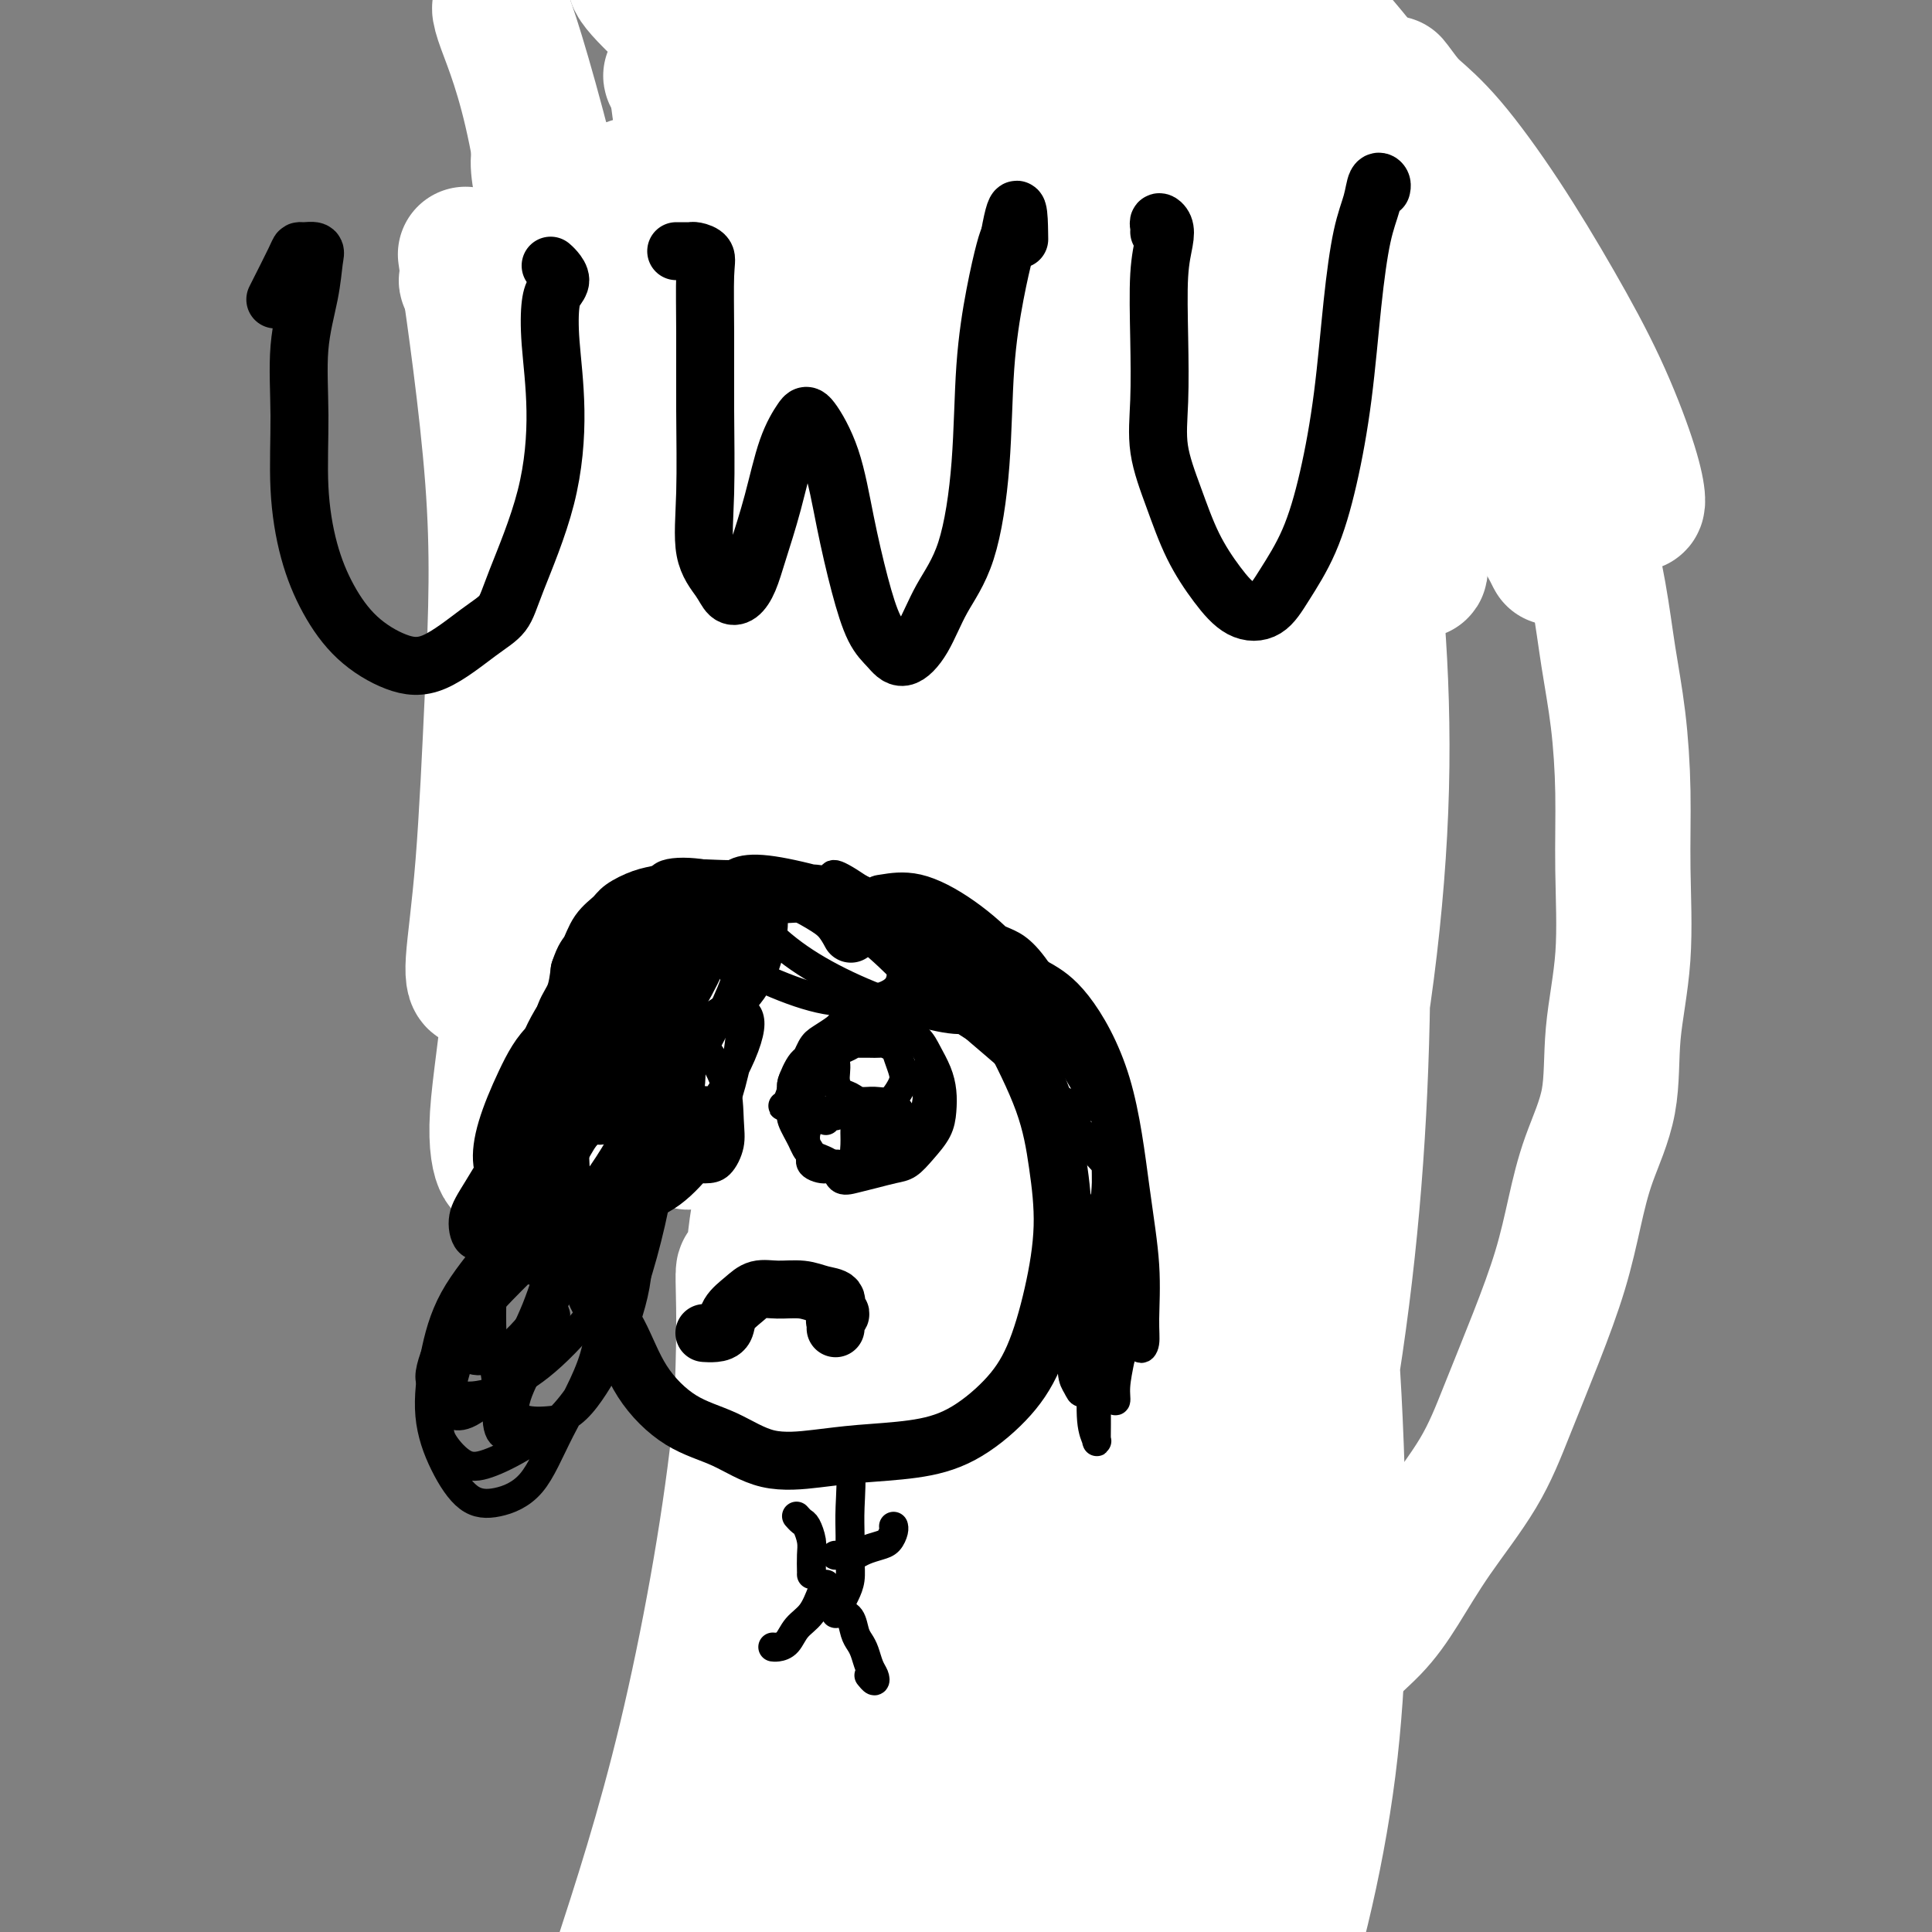
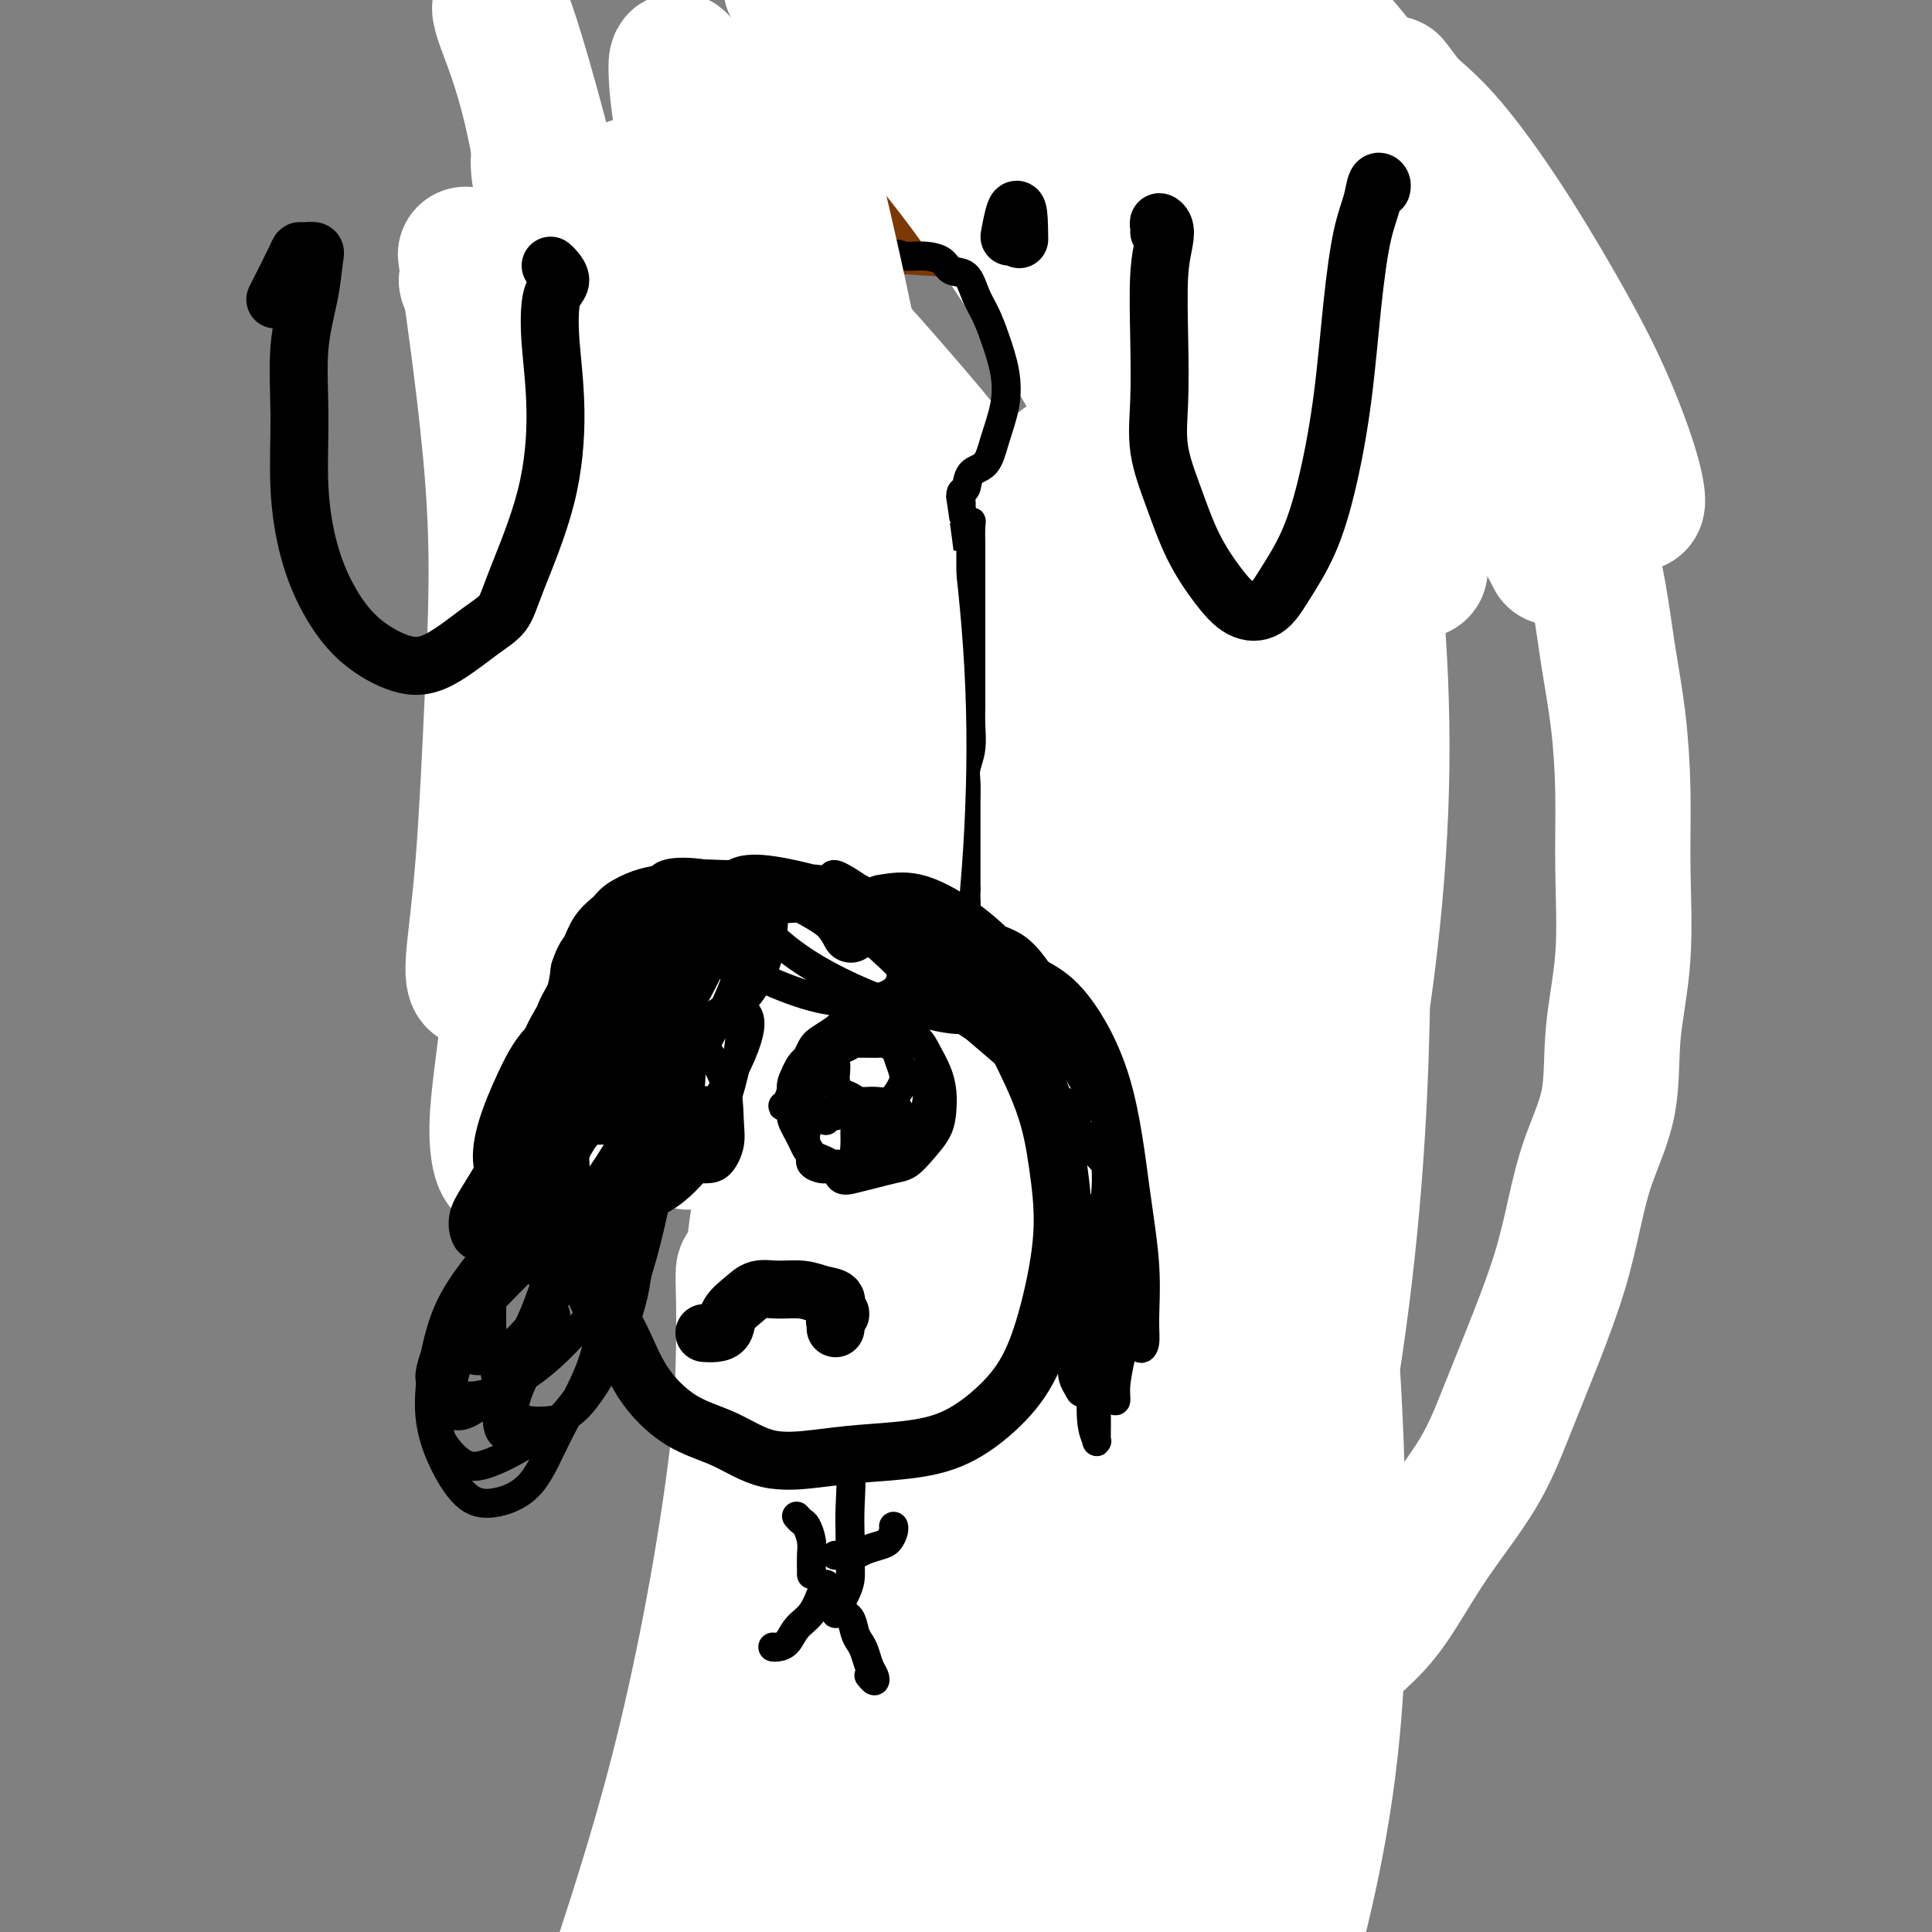
<svg xmlns="http://www.w3.org/2000/svg" viewBox="0 0 400 400" version="1.1">
  <rect x="0" y="0" width="400" height="400" fill="#808080" stroke="none" />
  <g fill="none" stroke="#7C3805" stroke-width="28" stroke-linecap="round" stroke-linejoin="round">
    <path d="M224,240c0.330,-0.000 0.661,-0.001 1,0c0.339,0.001 0.688,0.002 1,0c0.312,-0.002 0.587,-0.008 1,0c0.413,0.008 0.964,0.029 1,0c0.036,-0.029 -0.442,-0.108 -1,0c-0.558,0.108 -1.197,0.404 -2,0c-0.803,-0.404 -1.769,-1.509 -3,-2c-1.231,-0.491 -2.728,-0.368 -5,-1c-2.272,-0.632 -5.320,-2.019 -8,-3c-2.680,-0.981 -4.992,-1.556 -8,-3c-3.008,-1.444 -6.713,-3.757 -10,-6c-3.287,-2.243 -6.155,-4.417 -9,-6c-2.845,-1.583 -5.666,-2.577 -8,-4c-2.334,-1.423 -4.181,-3.276 -6,-5c-1.819,-1.724 -3.610,-3.318 -5,-5c-1.390,-1.682 -2.378,-3.451 -3,-5c-0.622,-1.549 -0.879,-2.878 -1,-4c-0.121,-1.122 -0.105,-2.036 0,-3c0.105,-0.964 0.299,-1.979 1,-3c0.701,-1.021 1.909,-2.047 3,-3c1.091,-0.953 2.066,-1.833 3,-3c0.934,-1.167 1.827,-2.620 3,-4c1.173,-1.380 2.627,-2.686 4,-4c1.373,-1.314 2.666,-2.637 4,-4c1.334,-1.363 2.708,-2.765 4,-4c1.292,-1.235 2.500,-2.304 4,-4c1.500,-1.696 3.292,-4.020 5,-6c1.708,-1.980 3.333,-3.616 5,-5c1.667,-1.384 3.375,-2.515 5,-4c1.625,-1.485 3.168,-3.323 5,-5c1.832,-1.677 3.952,-3.193 6,-5c2.048,-1.807 4.024,-3.903 6,-6" />
    <path d="M217,133c8.483,-8.459 5.690,-6.108 6,-6c0.310,0.108 3.722,-2.029 6,-4c2.278,-1.971 3.423,-3.777 5,-6c1.577,-2.223 3.586,-4.861 5,-7c1.414,-2.139 2.233,-3.777 3,-6c0.767,-2.223 1.482,-5.031 2,-8c0.518,-2.969 0.839,-6.100 1,-9c0.161,-2.900 0.163,-5.570 0,-8c-0.163,-2.430 -0.492,-4.621 -1,-7c-0.508,-2.379 -1.195,-4.945 -2,-7c-0.805,-2.055 -1.726,-3.599 -3,-5c-1.274,-1.401 -2.900,-2.659 -5,-4c-2.100,-1.341 -4.674,-2.765 -7,-4c-2.326,-1.235 -4.403,-2.281 -7,-3c-2.597,-0.719 -5.715,-1.109 -9,-2c-3.285,-0.891 -6.738,-2.282 -10,-3c-3.262,-0.718 -6.335,-0.764 -10,-1c-3.665,-0.236 -7.923,-0.664 -12,0c-4.077,0.664 -7.973,2.419 -11,4c-3.027,1.581 -5.185,2.989 -8,5c-2.815,2.011 -6.285,4.624 -9,7c-2.715,2.376 -4.673,4.516 -7,7c-2.327,2.484 -5.023,5.313 -7,8c-1.977,2.687 -3.234,5.231 -5,7c-1.766,1.769 -4.042,2.761 -6,4c-1.958,1.239 -3.597,2.724 -5,4c-1.403,1.276 -2.570,2.344 -3,3c-0.430,0.656 -0.123,0.902 0,1c0.123,0.098 0.061,0.049 0,0" />
    <path d="M207,298c0.234,0.022 0.469,0.045 1,0c0.531,-0.045 1.359,-0.156 2,0c0.641,0.156 1.096,0.581 1,1c-0.096,0.419 -0.742,0.834 -1,1c-0.258,0.166 -0.129,0.083 0,0" />
    <path d="M209,295c0.285,0.032 0.570,0.065 1,0c0.430,-0.065 1.005,-0.227 1,0c-0.005,0.227 -0.589,0.844 -1,1c-0.411,0.156 -0.649,-0.150 -1,0c-0.351,0.150 -0.815,0.757 -1,1c-0.185,0.243 -0.093,0.121 0,0" />
    <path d="M207,298c0.417,0.000 0.833,0.000 1,0c0.167,0.000 0.083,0.000 0,0" />
    <path d="M209,302c0.844,0.311 1.689,0.622 2,1c0.311,0.378 0.089,0.822 0,1c-0.089,0.178 -0.044,0.089 0,0" />
    <path d="M208,298c-0.113,0.022 -0.226,0.045 0,0c0.226,-0.045 0.793,-0.156 1,0c0.207,0.156 0.056,0.581 0,1c-0.056,0.419 -0.016,0.834 0,1c0.016,0.166 0.008,0.083 0,0" />
    <path d="M208,302c0.393,0.423 0.786,0.845 1,1c0.214,0.155 0.250,0.042 0,0c-0.250,-0.042 -0.786,-0.012 -1,0c-0.214,0.012 -0.107,0.006 0,0" />
    <path d="M207,301c0.422,-0.111 0.844,-0.222 1,0c0.156,0.222 0.044,0.778 0,1c-0.044,0.222 -0.022,0.111 0,0" />
    <path d="M207,302c0.430,0.390 0.860,0.781 1,1c0.140,0.219 -0.011,0.268 0,0c0.011,-0.268 0.185,-0.853 0,-1c-0.185,-0.147 -0.729,0.143 -1,0c-0.271,-0.143 -0.268,-0.719 0,-1c0.268,-0.281 0.803,-0.268 1,0c0.197,0.268 0.056,0.791 0,1c-0.056,0.209 -0.028,0.105 0,0" />
    <path d="M206,302c0.308,-0.016 0.617,-0.032 1,0c0.383,0.032 0.842,0.113 1,0c0.158,-0.113 0.016,-0.419 0,-1c-0.016,-0.581 0.093,-1.435 0,-2c-0.093,-0.565 -0.389,-0.839 0,-1c0.389,-0.161 1.463,-0.209 2,0c0.537,0.209 0.536,0.675 1,1c0.464,0.325 1.392,0.510 2,1c0.608,0.490 0.895,1.287 1,2c0.105,0.713 0.027,1.343 0,2c-0.027,0.657 -0.004,1.340 0,2c0.004,0.660 -0.012,1.296 -1,2c-0.988,0.704 -2.948,1.477 -4,2c-1.052,0.523 -1.196,0.798 -2,1c-0.804,0.202 -2.269,0.332 -3,0c-0.731,-0.332 -0.728,-1.125 -1,-2c-0.272,-0.875 -0.818,-1.831 -1,-3c-0.182,-1.169 0.001,-2.549 0,-4c-0.001,-1.451 -0.184,-2.971 0,-4c0.184,-1.029 0.736,-1.567 1,-2c0.264,-0.433 0.240,-0.761 1,-1c0.760,-0.239 2.306,-0.388 3,0c0.694,0.388 0.538,1.312 1,2c0.462,0.688 1.544,1.140 2,2c0.456,0.860 0.287,2.127 0,3c-0.287,0.873 -0.693,1.350 -1,2c-0.307,0.650 -0.516,1.471 -1,2c-0.484,0.529 -1.242,0.764 -2,1" />
    <path d="M206,307c-1.010,1.337 -1.537,0.679 -2,0c-0.463,-0.679 -0.864,-1.380 -1,-2c-0.136,-0.620 -0.007,-1.159 0,-2c0.007,-0.841 -0.107,-1.985 0,-3c0.107,-1.015 0.434,-1.900 1,-3c0.566,-1.100 1.369,-2.413 2,-3c0.631,-0.587 1.088,-0.448 2,0c0.912,0.448 2.279,1.206 3,2c0.721,0.794 0.797,1.626 1,3c0.203,1.374 0.535,3.291 0,4c-0.535,0.709 -1.937,0.212 -3,0c-1.063,-0.212 -1.788,-0.138 -3,-1c-1.212,-0.862 -2.911,-2.661 -4,-4c-1.089,-1.339 -1.568,-2.216 -2,-3c-0.432,-0.784 -0.815,-1.473 -1,-2c-0.185,-0.527 -0.170,-0.893 0,-1c0.170,-0.107 0.497,0.043 1,0c0.503,-0.043 1.182,-0.280 2,0c0.818,0.280 1.774,1.077 2,2c0.226,0.923 -0.278,1.974 0,3c0.278,1.026 1.339,2.029 2,3c0.661,0.971 0.924,1.911 1,3c0.076,1.089 -0.034,2.327 0,3c0.034,0.673 0.213,0.780 0,1c-0.213,0.220 -0.817,0.553 -1,1c-0.183,0.447 0.054,1.006 0,1c-0.054,-0.006 -0.399,-0.579 0,-1c0.399,-0.421 1.543,-0.692 2,-1c0.457,-0.308 0.229,-0.654 0,-1" />
    <path d="M208,306c0.714,-0.471 1.499,-0.148 2,0c0.501,0.148 0.720,0.120 1,1c0.280,0.880 0.623,2.667 1,4c0.377,1.333 0.788,2.210 1,3c0.212,0.790 0.225,1.492 0,2c-0.225,0.508 -0.687,0.823 -1,1c-0.313,0.177 -0.476,0.216 -1,0c-0.524,-0.216 -1.408,-0.688 -2,-1c-0.592,-0.312 -0.891,-0.465 -1,-1c-0.109,-0.535 -0.026,-1.453 0,-2c0.026,-0.547 -0.004,-0.722 0,-1c0.004,-0.278 0.043,-0.659 0,-1c-0.043,-0.341 -0.169,-0.641 0,-1c0.169,-0.359 0.633,-0.777 1,-1c0.367,-0.223 0.637,-0.252 1,0c0.363,0.252 0.818,0.786 1,1c0.182,0.214 0.091,0.107 0,0" />
  </g>
  <g fill="none" stroke="#FFFFFF" stroke-width="28" stroke-linecap="round" stroke-linejoin="round">
    <path d="M168,275c2.248,1.147 4.496,2.294 7,4c2.504,1.706 5.265,3.971 7,6c1.735,2.029 2.444,3.821 5,9c2.556,5.179 6.961,13.745 10,20c3.039,6.255 4.714,10.198 6,14c1.286,3.802 2.182,7.464 3,9c0.818,1.536 1.558,0.947 2,1c0.442,0.053 0.586,0.750 0,-1c-0.586,-1.750 -1.901,-5.946 -3,-11c-1.099,-5.054 -1.981,-10.965 -3,-17c-1.019,-6.035 -2.175,-12.195 -4,-19c-1.825,-6.805 -4.318,-14.257 -6,-20c-1.682,-5.743 -2.554,-9.777 -3,-11c-0.446,-1.223 -0.468,0.367 0,3c0.468,2.633 1.424,6.311 3,12c1.576,5.689 3.772,13.389 6,23c2.228,9.611 4.488,21.131 7,31c2.512,9.869 5.274,18.085 7,24c1.726,5.915 2.415,9.529 3,11c0.585,1.471 1.066,0.799 1,-1c-0.066,-1.799 -0.678,-4.723 -1,-10c-0.322,-5.277 -0.355,-12.906 -1,-22c-0.645,-9.094 -1.901,-19.655 -4,-32c-2.099,-12.345 -5.040,-26.476 -8,-39c-2.960,-12.524 -5.938,-23.440 -8,-30c-2.062,-6.560 -3.208,-8.762 -3,-9c0.208,-0.238 1.769,1.488 4,5c2.231,3.512 5.131,8.811 9,16c3.869,7.189 8.707,16.267 13,27c4.293,10.733 8.040,23.120 12,36c3.960,12.880 8.131,26.251 11,36c2.869,9.749 4.434,15.874 6,22" />
    <path d="M246,362c4.949,15.414 2.823,6.949 2,4c-0.823,-2.949 -0.343,-0.382 0,1c0.343,1.382 0.548,1.577 0,1c-0.548,-0.577 -1.850,-1.928 -4,-7c-2.150,-5.072 -5.147,-13.865 -9,-25c-3.853,-11.135 -8.563,-24.612 -17,-42c-8.437,-17.388 -20.602,-38.686 -32,-56c-11.398,-17.314 -22.029,-30.643 -30,-42c-7.971,-11.357 -13.282,-20.741 -16,-25c-2.718,-4.259 -2.842,-3.394 -3,-5c-0.158,-1.606 -0.350,-5.682 2,-7c2.350,-1.318 7.240,0.123 12,3c4.760,2.877 9.388,7.190 16,14c6.612,6.810 15.208,16.118 24,28c8.792,11.882 17.781,26.339 25,39c7.219,12.661 12.668,23.525 16,31c3.332,7.475 4.546,11.560 4,13c-0.546,1.440 -2.851,0.234 -7,-5c-4.149,-5.234 -10.143,-14.496 -17,-25c-6.857,-10.504 -14.577,-22.252 -24,-37c-9.423,-14.748 -20.547,-32.498 -30,-45c-9.453,-12.502 -17.233,-19.758 -23,-25c-5.767,-5.242 -9.519,-8.472 -9,-8c0.519,0.472 5.311,4.646 11,11c5.689,6.354 12.277,14.888 20,25c7.723,10.112 16.583,21.803 25,36c8.417,14.197 16.393,30.900 23,44c6.607,13.100 11.846,22.598 15,29c3.154,6.402 4.224,9.707 4,11c-0.224,1.293 -1.740,0.573 -4,-3c-2.260,-3.573 -5.262,-10.001 -9,-20c-3.738,-9.999 -8.211,-23.571 -14,-39c-5.789,-15.429 -12.895,-32.714 -20,-50" />
    <path d="M177,186c-9.568,-21.842 -16.489,-31.948 -23,-41c-6.511,-9.052 -12.613,-17.050 -17,-23c-4.387,-5.950 -7.060,-9.853 -8,-11c-0.940,-1.147 -0.147,0.462 2,3c2.147,2.538 5.649,6.005 11,12c5.351,5.995 12.551,14.516 20,23c7.449,8.484 15.147,16.929 23,28c7.853,11.071 15.863,24.768 23,38c7.137,13.232 13.403,25.999 18,35c4.597,9.001 7.524,14.236 9,17c1.476,2.764 1.500,3.058 1,2c-0.500,-1.058 -1.524,-3.467 -4,-9c-2.476,-5.533 -6.405,-14.191 -11,-25c-4.595,-10.809 -9.858,-23.770 -18,-40c-8.142,-16.230 -19.164,-35.728 -30,-50c-10.836,-14.272 -21.486,-23.319 -30,-31c-8.514,-7.681 -14.892,-13.995 -20,-19c-5.108,-5.005 -8.945,-8.700 -12,-11c-3.055,-2.300 -5.327,-3.206 -6,-4c-0.673,-0.794 0.252,-1.477 1,-1c0.748,0.477 1.319,2.113 5,6c3.681,3.887 10.474,10.026 18,17c7.526,6.974 15.786,14.782 26,27c10.214,12.218 22.382,28.845 33,45c10.618,16.155 19.686,31.837 27,45c7.314,13.163 12.875,23.808 17,31c4.125,7.192 6.815,10.933 8,13c1.185,2.067 0.864,2.461 0,0c-0.864,-2.461 -2.271,-7.778 -5,-17c-2.729,-9.222 -6.780,-22.349 -13,-37c-6.220,-14.651 -14.610,-30.825 -23,-47" />
    <path d="M199,162c-9.333,-15.300 -21.167,-30.051 -32,-42c-10.833,-11.949 -20.665,-21.098 -28,-28c-7.335,-6.902 -12.174,-11.559 -15,-14c-2.826,-2.441 -3.640,-2.666 -4,-3c-0.360,-0.334 -0.265,-0.778 1,0c1.265,0.778 3.699,2.779 8,7c4.301,4.221 10.467,10.663 18,18c7.533,7.337 16.433,15.569 26,27c9.567,11.431 19.800,26.060 29,40c9.200,13.940 17.367,27.189 24,39c6.633,11.811 11.731,22.182 15,29c3.269,6.818 4.709,10.083 5,11c0.291,0.917 -0.567,-0.515 -3,-5c-2.433,-4.485 -6.442,-12.023 -12,-23c-5.558,-10.977 -12.665,-25.393 -22,-41c-9.335,-15.607 -20.898,-32.407 -33,-47c-12.102,-14.593 -24.742,-26.981 -36,-37c-11.258,-10.019 -21.136,-17.670 -28,-23c-6.864,-5.330 -10.716,-8.339 -13,-10c-2.284,-1.661 -2.999,-1.974 -2,-2c0.999,-0.026 3.713,0.234 8,3c4.287,2.766 10.146,8.038 17,14c6.854,5.962 14.702,12.615 24,22c9.298,9.385 20.045,21.502 31,35c10.955,13.498 22.116,28.378 31,43c8.884,14.622 15.489,28.984 21,40c5.511,11.016 9.927,18.684 12,22c2.073,3.316 1.803,2.281 -1,-3c-2.803,-5.281 -8.139,-14.806 -15,-27c-6.861,-12.194 -15.246,-27.055 -25,-41c-9.754,-13.945 -20.877,-26.972 -32,-40" />
    <path d="M168,126c-10.547,-11.740 -20.915,-21.092 -30,-30c-9.085,-8.908 -16.888,-17.374 -23,-24c-6.112,-6.626 -10.531,-11.411 -13,-14c-2.469,-2.589 -2.986,-2.982 -2,-3c0.986,-0.018 3.474,0.338 8,3c4.526,2.662 11.090,7.629 19,14c7.910,6.371 17.167,14.147 28,24c10.833,9.853 23.243,21.784 34,35c10.757,13.216 19.860,27.716 28,40c8.140,12.284 15.317,22.350 20,29c4.683,6.650 6.873,9.883 8,11c1.127,1.117 1.192,0.119 -1,-4c-2.192,-4.119 -6.641,-11.358 -12,-21c-5.359,-9.642 -11.629,-21.687 -20,-35c-8.371,-13.313 -18.843,-27.895 -30,-41c-11.157,-13.105 -22.998,-24.733 -33,-34c-10.002,-9.267 -18.164,-16.172 -23,-21c-4.836,-4.828 -6.344,-7.579 -7,-9c-0.656,-1.421 -0.459,-1.512 1,-1c1.459,0.512 4.181,1.626 10,6c5.819,4.374 14.735,12.008 24,21c9.265,8.992 18.878,19.341 29,31c10.122,11.659 20.755,24.629 30,38c9.245,13.371 17.104,27.145 23,38c5.896,10.855 9.828,18.792 12,23c2.172,4.208 2.582,4.687 2,3c-0.582,-1.687 -2.156,-5.540 -6,-13c-3.844,-7.460 -9.958,-18.525 -17,-31c-7.042,-12.475 -15.011,-26.359 -26,-41c-10.989,-14.641 -24.997,-30.040 -36,-41c-11.003,-10.960 -19.002,-17.480 -27,-24" />
    <path d="M138,55c-7.014,-6.317 -11.049,-10.108 -13,-12c-1.951,-1.892 -1.818,-1.885 -1,-1c0.818,0.885 2.320,2.649 6,6c3.680,3.351 9.537,8.289 16,14c6.463,5.711 13.533,12.195 22,21c8.467,8.805 18.330,19.932 27,31c8.670,11.068 16.146,22.076 23,33c6.854,10.924 13.086,21.764 17,28c3.914,6.236 5.512,7.868 6,9c0.488,1.132 -0.133,1.765 -2,-1c-1.867,-2.765 -4.981,-8.930 -10,-18c-5.019,-9.070 -11.945,-21.047 -20,-34c-8.055,-12.953 -17.241,-26.881 -27,-39c-9.759,-12.119 -20.091,-22.429 -28,-30c-7.909,-7.571 -13.394,-12.404 -17,-16c-3.606,-3.596 -5.334,-5.954 -6,-7c-0.666,-1.046 -0.269,-0.780 1,0c1.269,0.780 3.409,2.073 8,6c4.591,3.927 11.632,10.487 19,18c7.368,7.513 15.063,15.977 25,28c9.937,12.023 22.114,27.603 32,42c9.886,14.397 17.480,27.609 23,38c5.520,10.391 8.967,17.960 11,22c2.033,4.040 2.652,4.550 2,3c-0.652,-1.550 -2.576,-5.162 -6,-12c-3.424,-6.838 -8.347,-16.903 -14,-29c-5.653,-12.097 -12.037,-26.225 -20,-39c-7.963,-12.775 -17.506,-24.197 -26,-34c-8.494,-9.803 -15.941,-17.985 -22,-24c-6.059,-6.015 -10.731,-9.861 -13,-12c-2.269,-2.139 -2.134,-2.569 -2,-3" />
-     <path d="M149,43c-4.918,-5.363 1.287,0.728 6,6c4.713,5.272 7.936,9.724 13,16c5.064,6.276 11.971,14.377 20,25c8.029,10.623 17.181,23.769 25,37c7.819,13.231 14.305,26.547 19,36c4.695,9.453 7.599,15.043 9,17c1.401,1.957 1.300,0.282 -1,-6c-2.300,-6.282 -6.799,-17.172 -12,-30c-5.201,-12.828 -11.103,-27.592 -20,-43c-8.897,-15.408 -20.790,-31.458 -31,-44c-10.210,-12.542 -18.737,-21.577 -25,-28c-6.263,-6.423 -10.263,-10.233 -12,-12c-1.737,-1.767 -1.213,-1.489 0,-1c1.213,0.489 3.114,1.189 7,5c3.886,3.811 9.758,10.734 16,18c6.242,7.266 12.856,14.874 21,26c8.144,11.126 17.819,25.769 26,40c8.181,14.231 14.868,28.051 20,39c5.132,10.949 8.710,19.026 11,24c2.290,4.974 3.293,6.843 3,6c-0.293,-0.843 -1.882,-4.398 -5,-12c-3.118,-7.602 -7.763,-19.251 -13,-31c-5.237,-11.749 -11.064,-23.599 -20,-39c-8.936,-15.401 -20.979,-34.352 -32,-49c-11.021,-14.648 -21.019,-24.992 -28,-32c-6.981,-7.008 -10.945,-10.681 -13,-13c-2.055,-2.319 -2.200,-3.284 0,-2c2.200,1.284 6.744,4.818 12,10c5.256,5.182 11.223,12.010 19,20c7.777,7.990 17.365,17.140 27,29c9.635,11.860 19.318,26.430 29,41" />
    <path d="M220,96c8.581,12.683 15.533,23.890 20,32c4.467,8.110 6.449,13.124 8,15c1.551,1.876 2.672,0.614 2,-4c-0.672,-4.614 -3.136,-12.580 -7,-23c-3.864,-10.420 -9.129,-23.296 -16,-37c-6.871,-13.704 -15.347,-28.237 -24,-40c-8.653,-11.763 -17.482,-20.755 -24,-27c-6.518,-6.245 -10.724,-9.744 -13,-12c-2.276,-2.256 -2.623,-3.269 -2,-3c0.623,0.269 2.216,1.820 5,5c2.784,3.180 6.759,7.990 12,14c5.241,6.010 11.747,13.221 19,23c7.253,9.779 15.252,22.125 24,37c8.748,14.875 18.244,32.280 25,47c6.756,14.720 10.772,26.756 14,35c3.228,8.244 5.669,12.695 7,15c1.331,2.305 1.553,2.464 1,-1c-0.553,-3.464 -1.881,-10.551 -4,-19c-2.119,-8.449 -5.029,-18.258 -10,-31c-4.971,-12.742 -12.002,-28.415 -20,-43c-7.998,-14.585 -16.964,-28.082 -24,-38c-7.036,-9.918 -12.142,-16.257 -15,-20c-2.858,-3.743 -3.470,-4.889 -3,-5c0.470,-0.111 2.020,0.812 4,3c1.980,2.188 4.390,5.640 8,10c3.610,4.360 8.422,9.626 14,17c5.578,7.374 11.923,16.854 19,28c7.077,11.146 14.887,23.957 21,36c6.113,12.043 10.531,23.319 14,31c3.469,7.681 5.991,11.766 7,13c1.009,1.234 0.504,-0.383 0,-2" />
    <path d="M282,152c5.738,9.439 -0.919,-5.965 -6,-18c-5.081,-12.035 -8.588,-20.702 -14,-33c-5.412,-12.298 -12.729,-28.226 -22,-44c-9.271,-15.774 -20.495,-31.394 -30,-43c-9.505,-11.606 -17.291,-19.200 -22,-24c-4.709,-4.800 -6.342,-6.808 -6,-7c0.342,-0.192 2.658,1.431 6,5c3.342,3.569 7.711,9.083 13,15c5.289,5.917 11.498,12.238 18,20c6.502,7.762 13.295,16.967 21,28c7.705,11.033 16.321,23.896 23,35c6.679,11.104 11.421,20.450 15,27c3.579,6.550 5.994,10.303 7,11c1.006,0.697 0.603,-1.662 -1,-6c-1.603,-4.338 -4.407,-10.656 -8,-19c-3.593,-8.344 -7.976,-18.713 -14,-30c-6.024,-11.287 -13.688,-23.490 -21,-34c-7.312,-10.510 -14.271,-19.325 -20,-26c-5.729,-6.675 -10.227,-11.211 -13,-14c-2.773,-2.789 -3.822,-3.833 -4,-4c-0.178,-0.167 0.515,0.542 2,2c1.485,1.458 3.762,3.664 7,7c3.238,3.336 7.438,7.800 12,13c4.562,5.200 9.486,11.134 16,20c6.514,8.866 14.617,20.662 22,32c7.383,11.338 14.047,22.217 19,31c4.953,8.783 8.195,15.469 10,19c1.805,3.531 2.175,3.905 2,2c-0.175,-1.905 -0.893,-6.090 -3,-12c-2.107,-5.910 -5.602,-13.546 -10,-23c-4.398,-9.454 -9.699,-20.727 -15,-32" />
    <path d="M266,50c-8.340,-16.461 -15.190,-24.112 -22,-32c-6.810,-7.888 -13.579,-16.013 -18,-21c-4.421,-4.987 -6.493,-6.838 -7,-8c-0.507,-1.162 0.552,-1.637 2,-1c1.448,0.637 3.285,2.386 7,6c3.715,3.614 9.307,9.095 15,15c5.693,5.905 11.487,12.235 18,21c6.513,8.765 13.746,19.964 20,30c6.254,10.036 11.529,18.910 16,26c4.471,7.090 8.140,12.396 10,15c1.860,2.604 1.912,2.506 1,0c-0.912,-2.506 -2.789,-7.421 -6,-14c-3.211,-6.579 -7.755,-14.824 -13,-24c-5.245,-9.176 -11.189,-19.283 -18,-29c-6.811,-9.717 -14.488,-19.042 -20,-26c-5.512,-6.958 -8.857,-11.548 -12,-15c-3.143,-3.452 -6.082,-5.765 -7,-7c-0.918,-1.235 0.185,-1.392 2,0c1.815,1.392 4.343,4.332 8,9c3.657,4.668 8.444,11.065 14,18c5.556,6.935 11.881,14.409 19,24c7.119,9.591 15.032,21.300 22,33c6.968,11.700 12.991,23.390 17,31c4.009,7.610 6.004,11.141 7,13c0.996,1.859 0.994,2.045 0,0c-0.994,-2.045 -2.981,-6.323 -6,-13c-3.019,-6.677 -7.068,-15.753 -12,-25c-4.932,-9.247 -10.745,-18.664 -18,-29c-7.255,-10.336 -15.953,-21.590 -23,-30c-7.047,-8.410 -12.442,-13.974 -16,-18c-3.558,-4.026 -5.279,-6.513 -7,-9" />
    <path d="M239,-10c-7.009,-9.347 -1.531,-4.214 1,-2c2.531,2.214 2.117,1.511 4,3c1.883,1.489 6.065,5.172 10,9c3.935,3.828 7.624,7.801 12,13c4.376,5.199 9.441,11.622 15,19c5.559,7.378 11.614,15.710 17,24c5.386,8.290 10.104,16.536 14,23c3.896,6.464 6.970,11.144 9,14c2.030,2.856 3.015,3.888 3,3c-0.015,-0.888 -1.032,-3.698 -3,-8c-1.968,-4.302 -4.889,-10.098 -8,-17c-3.111,-6.902 -6.414,-14.911 -11,-23c-4.586,-8.089 -10.456,-16.259 -16,-23c-5.544,-6.741 -10.764,-12.053 -15,-17c-4.236,-4.947 -7.490,-9.530 -9,-12c-1.510,-2.470 -1.276,-2.826 -1,-3c0.276,-0.174 0.593,-0.165 3,2c2.407,2.165 6.905,6.485 11,11c4.095,4.515 7.787,9.225 13,16c5.213,6.775 11.948,15.617 18,25c6.052,9.383 11.422,19.308 16,27c4.578,7.692 8.363,13.150 11,18c2.637,4.850 4.125,9.093 5,11c0.875,1.907 1.138,1.477 1,0c-0.138,-1.477 -0.677,-4.000 -2,-8c-1.323,-4.000 -3.429,-9.477 -6,-15c-2.571,-5.523 -5.606,-11.090 -9,-17c-3.394,-5.910 -7.147,-12.161 -11,-18c-3.853,-5.839 -7.807,-11.264 -11,-15c-3.193,-3.736 -5.627,-5.782 -7,-7c-1.373,-1.218 -1.687,-1.609 -2,-2" />
    <path d="M291,21c-5.024,-6.762 -2.084,-2.667 -1,-1c1.084,1.667 0.313,0.907 0,1c-0.313,0.093 -0.169,1.040 0,2c0.169,0.960 0.363,1.933 1,3c0.637,1.067 1.716,2.229 2,3c0.284,0.771 -0.229,1.151 0,2c0.229,0.849 1.199,2.168 2,3c0.801,0.832 1.433,1.179 2,2c0.567,0.821 1.069,2.118 2,3c0.931,0.882 2.293,1.351 3,2c0.707,0.649 0.760,1.480 1,2c0.240,0.520 0.666,0.731 1,1c0.334,0.269 0.574,0.598 1,1c0.426,0.402 1.038,0.877 1,1c-0.038,0.123 -0.725,-0.108 -1,0c-0.275,0.108 -0.137,0.554 0,1" />
    <path d="M305,47c1.563,2.250 0.472,1.376 0,1c-0.472,-0.376 -0.324,-0.255 0,0c0.324,0.255 0.822,0.642 1,1c0.178,0.358 0.034,0.687 0,1c-0.034,0.313 0.043,0.610 0,1c-0.043,0.390 -0.204,0.874 0,1c0.204,0.126 0.773,-0.107 1,0c0.227,0.107 0.112,0.553 0,1c-0.112,0.447 -0.223,0.894 0,1c0.223,0.106 0.778,-0.130 1,0c0.222,0.130 0.111,0.627 0,1c-0.111,0.373 -0.222,0.621 0,1c0.222,0.379 0.777,0.889 1,1c0.223,0.111 0.112,-0.178 0,0c-0.112,0.178 -0.227,0.822 0,1c0.227,0.178 0.797,-0.109 1,0c0.203,0.109 0.041,0.615 0,1c-0.041,0.385 0.040,0.649 0,1c-0.040,0.351 -0.201,0.788 0,1c0.201,0.212 0.764,0.198 1,0c0.236,-0.198 0.146,-0.579 0,0c-0.146,0.579 -0.347,2.117 0,3c0.347,0.883 1.242,1.109 2,2c0.758,0.891 1.379,2.445 2,4" />
    <path d="M315,70c1.630,4.119 0.704,2.916 1,4c0.296,1.084 1.812,4.455 3,7c1.188,2.545 2.047,4.265 3,7c0.953,2.735 1.999,6.486 3,10c1.001,3.514 1.957,6.793 3,11c1.043,4.207 2.174,9.344 3,14c0.826,4.656 1.348,8.832 2,13c0.652,4.168 1.435,8.327 2,13c0.565,4.673 0.911,9.858 1,15c0.089,5.142 -0.080,10.240 0,16c0.080,5.760 0.408,12.181 0,18c-0.408,5.819 -1.553,11.036 -2,16c-0.447,4.964 -0.197,9.675 -1,14c-0.803,4.325 -2.661,8.266 -4,12c-1.339,3.734 -2.160,7.262 -3,11c-0.840,3.738 -1.699,7.685 -3,12c-1.301,4.315 -3.042,8.998 -5,14c-1.958,5.002 -4.131,10.324 -6,15c-1.869,4.676 -3.435,8.706 -6,13c-2.565,4.294 -6.130,8.852 -9,13c-2.870,4.148 -5.045,7.885 -7,11c-1.955,3.115 -3.690,5.609 -6,8c-2.310,2.391 -5.195,4.681 -8,8c-2.805,3.319 -5.531,7.667 -8,11c-2.469,3.333 -4.683,5.649 -7,8c-2.317,2.351 -4.738,4.736 -7,7c-2.262,2.264 -4.366,4.408 -6,6c-1.634,1.592 -2.799,2.633 -4,4c-1.201,1.367 -2.439,3.060 -4,4c-1.561,0.940 -3.446,1.126 -5,2c-1.554,0.874 -2.777,2.437 -4,4" />
    <path d="M231,391c-5.979,5.650 -2.428,2.274 -1,1c1.428,-1.274 0.732,-0.447 1,-1c0.268,-0.553 1.498,-2.485 3,-5c1.502,-2.515 3.274,-5.614 5,-9c1.726,-3.386 3.404,-7.060 5,-11c1.596,-3.940 3.108,-8.146 5,-13c1.892,-4.854 4.164,-10.355 6,-16c1.836,-5.645 3.237,-11.434 5,-17c1.763,-5.566 3.890,-10.911 5,-16c1.110,-5.089 1.205,-9.924 2,-15c0.795,-5.076 2.289,-10.394 3,-15c0.711,-4.606 0.638,-8.501 1,-12c0.362,-3.499 1.159,-6.601 2,-9c0.841,-2.399 1.725,-4.095 2,-6c0.275,-1.905 -0.061,-4.019 0,-5c0.061,-0.981 0.518,-0.828 1,-1c0.482,-0.172 0.990,-0.668 1,0c0.010,0.668 -0.477,2.500 -1,4c-0.523,1.500 -1.083,2.669 -2,5c-0.917,2.331 -2.193,5.823 -3,8c-0.807,2.177 -1.146,3.038 -2,4c-0.854,0.962 -2.225,2.025 -3,1c-0.775,-1.025 -0.956,-4.138 -1,-7c-0.044,-2.862 0.049,-5.475 0,-8c-0.049,-2.525 -0.238,-4.964 0,-7c0.238,-2.036 0.904,-3.670 1,-5c0.096,-1.330 -0.378,-2.356 0,-3c0.378,-0.644 1.606,-0.904 2,-1c0.394,-0.096 -0.048,-0.026 0,0c0.048,0.026 0.585,0.007 1,0c0.415,-0.007 0.707,-0.004 1,0" />
    <path d="M270,232c0.653,-0.201 0.285,-0.204 0,0c-0.285,0.204 -0.487,0.614 -1,1c-0.513,0.386 -1.336,0.748 -2,1c-0.664,0.252 -1.168,0.394 -2,1c-0.832,0.606 -1.993,1.676 -3,2c-1.007,0.324 -1.861,-0.099 -3,0c-1.139,0.099 -2.562,0.721 -4,0c-1.438,-0.721 -2.892,-2.786 -4,-8c-1.108,-5.214 -1.869,-13.579 -3,-22c-1.131,-8.421 -2.632,-16.900 -4,-23c-1.368,-6.100 -2.604,-9.820 -4,-13c-1.396,-3.180 -2.952,-5.819 -4,-8c-1.048,-2.181 -1.587,-3.906 -2,-5c-0.413,-1.094 -0.698,-1.559 -1,-1c-0.302,0.559 -0.620,2.141 -1,5c-0.380,2.859 -0.823,6.993 -1,12c-0.177,5.007 -0.088,10.885 0,17c0.088,6.115 0.175,12.466 0,19c-0.175,6.534 -0.610,13.251 -1,18c-0.390,4.749 -0.733,7.531 -1,10c-0.267,2.469 -0.457,4.624 -1,7c-0.543,2.376 -1.438,4.972 -2,8c-0.562,3.028 -0.791,6.489 -1,10c-0.209,3.511 -0.398,7.072 -1,11c-0.602,3.928 -1.616,8.222 -2,11c-0.384,2.778 -0.139,4.040 0,5c0.139,0.960 0.171,1.618 0,1c-0.171,-0.618 -0.546,-2.513 0,-5c0.546,-2.487 2.013,-5.568 3,-9c0.987,-3.432 1.493,-7.216 2,-11" />
    <path d="M227,266c1.369,-5.894 2.293,-8.627 4,-14c1.707,-5.373 4.198,-13.384 6,-19c1.802,-5.616 2.915,-8.837 4,-11c1.085,-2.163 2.140,-3.269 3,-3c0.860,0.269 1.523,1.912 2,5c0.477,3.088 0.768,7.621 1,14c0.232,6.379 0.404,14.604 0,25c-0.404,10.396 -1.384,22.964 -2,33c-0.616,10.036 -0.870,17.540 -1,24c-0.130,6.460 -0.138,11.876 0,15c0.138,3.124 0.422,3.956 0,4c-0.422,0.044 -1.549,-0.702 -2,-1c-0.451,-0.298 -0.225,-0.149 0,0" />
  </g>
  <g fill="none" stroke="#000000" stroke-width="28" stroke-linecap="round" stroke-linejoin="round">
    <path d="M204,322c1.267,-0.412 2.535,-0.824 4,-1c1.465,-0.176 3.128,-0.117 5,0c1.872,0.117 3.953,0.291 6,1c2.047,0.709 4.062,1.954 6,3c1.938,1.046 3.801,1.892 6,4c2.199,2.108 4.735,5.479 7,9c2.265,3.521 4.261,7.194 6,11c1.739,3.806 3.223,7.746 4,11c0.777,3.254 0.848,5.823 1,9c0.152,3.177 0.387,6.963 0,10c-0.387,3.037 -1.394,5.326 -3,8c-1.606,2.674 -3.811,5.734 -6,8c-2.189,2.266 -4.363,3.739 -7,5c-2.637,1.261 -5.739,2.309 -9,3c-3.261,0.691 -6.682,1.026 -10,1c-3.318,-0.026 -6.533,-0.412 -10,-1c-3.467,-0.588 -7.186,-1.376 -11,-2c-3.814,-0.624 -7.724,-1.082 -11,-2c-3.276,-0.918 -5.917,-2.294 -9,-4c-3.083,-1.706 -6.606,-3.742 -9,-6c-2.394,-2.258 -3.659,-4.738 -5,-7c-1.341,-2.262 -2.758,-4.304 -4,-7c-1.242,-2.696 -2.308,-6.044 -3,-9c-0.692,-2.956 -1.009,-5.521 -1,-8c0.009,-2.479 0.343,-4.873 1,-7c0.657,-2.127 1.635,-3.989 3,-6c1.365,-2.011 3.117,-4.171 5,-6c1.883,-1.829 3.896,-3.325 6,-5c2.104,-1.675 4.297,-3.528 7,-5c2.703,-1.472 5.915,-2.563 9,-4c3.085,-1.437 6.042,-3.218 9,-5" />
    <path d="M191,320c4.380,-1.285 6.330,0.004 9,0c2.670,-0.004 6.061,-1.301 10,0c3.939,1.301 8.426,5.198 11,8c2.574,2.802 3.234,4.508 5,9c1.766,4.492 4.638,11.768 6,18c1.362,6.232 1.214,11.418 1,16c-0.214,4.582 -0.495,8.559 -2,11c-1.505,2.441 -4.235,3.347 -7,4c-2.765,0.653 -5.564,1.055 -9,1c-3.436,-0.055 -7.508,-0.567 -11,-2c-3.492,-1.433 -6.403,-3.787 -9,-6c-2.597,-2.213 -4.881,-4.286 -7,-7c-2.119,-2.714 -4.072,-6.068 -5,-9c-0.928,-2.932 -0.831,-5.443 -1,-8c-0.169,-2.557 -0.603,-5.159 0,-8c0.603,-2.841 2.243,-5.921 4,-8c1.757,-2.079 3.632,-3.158 6,-4c2.368,-0.842 5.230,-1.447 8,-1c2.770,0.447 5.449,1.948 8,4c2.551,2.052 4.975,4.657 7,8c2.025,3.343 3.650,7.424 4,11c0.350,3.576 -0.575,6.648 -2,9c-1.425,2.352 -3.349,3.986 -6,5c-2.651,1.014 -6.027,1.409 -9,1c-2.973,-0.409 -5.541,-1.623 -8,-3c-2.459,-1.377 -4.808,-2.919 -7,-5c-2.192,-2.081 -4.227,-4.702 -5,-7c-0.773,-2.298 -0.285,-4.272 0,-7c0.285,-2.728 0.367,-6.208 1,-9c0.633,-2.792 1.816,-4.896 3,-7" />
    <path d="M186,334c1.692,-3.862 3.923,-2.016 6,0c2.077,2.016 4.000,4.202 6,8c2.000,3.798 4.076,9.209 6,14c1.924,4.791 3.696,8.964 4,12c0.304,3.036 -0.860,4.937 -2,6c-1.140,1.063 -2.257,1.289 -4,1c-1.743,-0.289 -4.113,-1.093 -6,-2c-1.887,-0.907 -3.291,-1.916 -5,-4c-1.709,-2.084 -3.723,-5.241 -5,-8c-1.277,-2.759 -1.817,-5.118 -2,-7c-0.183,-1.882 -0.009,-3.286 0,-4c0.009,-0.714 -0.147,-0.737 0,1c0.147,1.737 0.596,5.235 1,9c0.404,3.765 0.761,7.797 1,11c0.239,3.203 0.358,5.578 0,7c-0.358,1.422 -1.195,1.890 -2,2c-0.805,0.110 -1.578,-0.138 -2,-1c-0.422,-0.862 -0.491,-2.338 -1,-4c-0.509,-1.662 -1.456,-3.509 -2,-5c-0.544,-1.491 -0.685,-2.625 -1,-4c-0.315,-1.375 -0.803,-2.992 -1,-4c-0.197,-1.008 -0.102,-1.407 0,-2c0.102,-0.593 0.212,-1.381 0,-2c-0.212,-0.619 -0.745,-1.069 -1,-2c-0.255,-0.931 -0.233,-2.342 0,-3c0.233,-0.658 0.676,-0.562 1,0c0.324,0.562 0.529,1.590 1,3c0.471,1.410 1.209,3.203 2,5c0.791,1.797 1.636,3.599 2,5c0.364,1.401 0.247,2.400 0,3c-0.247,0.600 -0.623,0.800 -1,1" />
    <path d="M181,370c0.652,2.691 -0.217,0.917 -1,0c-0.783,-0.917 -1.480,-0.978 -2,-1c-0.520,-0.022 -0.863,-0.006 -1,0c-0.137,0.006 -0.069,0.003 0,0" />
  </g>
  <g fill="none" stroke="#000000" stroke-width="6" stroke-linecap="round" stroke-linejoin="round">
-     <path d="M146,135c-0.083,0.380 -0.166,0.761 0,1c0.166,0.239 0.581,0.338 1,1c0.419,0.662 0.843,1.887 1,3c0.157,1.113 0.046,2.115 0,3c-0.046,0.885 -0.027,1.653 0,3c0.027,1.347 0.064,3.272 0,5c-0.064,1.728 -0.227,3.257 0,5c0.227,1.743 0.846,3.699 1,5c0.154,1.301 -0.156,1.945 0,3c0.156,1.055 0.778,2.520 1,4c0.222,1.480 0.046,2.976 0,4c-0.046,1.024 0.040,1.577 0,3c-0.040,1.423 -0.207,3.717 0,5c0.207,1.283 0.787,1.555 1,2c0.213,0.445 0.058,1.063 0,2c-0.058,0.937 -0.019,2.191 0,3c0.019,0.809 0.017,1.171 0,2c-0.017,0.829 -0.050,2.124 0,3c0.050,0.876 0.184,1.334 0,2c-0.184,0.666 -0.687,1.541 -1,2c-0.313,0.459 -0.438,0.501 -1,1c-0.562,0.499 -1.562,1.454 -2,2c-0.438,0.546 -0.315,0.682 -1,1c-0.685,0.318 -2.177,0.816 -3,1c-0.823,0.184 -0.977,0.053 -2,0c-1.023,-0.053 -2.917,-0.028 -4,0c-1.083,0.028 -1.357,0.060 -2,0c-0.643,-0.060 -1.657,-0.212 -3,0c-1.343,0.212 -3.015,0.788 -4,1c-0.985,0.212 -1.281,0.061 -2,0c-0.719,-0.061 -1.859,-0.030 -3,0" />
    <path d="M123,202c-3.513,0.088 -2.297,-0.193 -3,-1c-0.703,-0.807 -3.326,-2.140 -5,-3c-1.674,-0.860 -2.399,-1.245 -3,-2c-0.601,-0.755 -1.079,-1.878 -2,-3c-0.921,-1.122 -2.285,-2.243 -3,-3c-0.715,-0.757 -0.780,-1.149 -1,-2c-0.220,-0.851 -0.595,-2.159 -1,-3c-0.405,-0.841 -0.842,-1.214 -1,-2c-0.158,-0.786 -0.038,-1.985 0,-3c0.038,-1.015 -0.005,-1.846 0,-3c0.005,-1.154 0.058,-2.631 0,-4c-0.058,-1.369 -0.225,-2.630 0,-4c0.225,-1.370 0.844,-2.850 1,-4c0.156,-1.150 -0.150,-1.970 0,-3c0.150,-1.030 0.757,-2.271 1,-3c0.243,-0.729 0.121,-0.946 0,-2c-0.121,-1.054 -0.242,-2.943 0,-4c0.242,-1.057 0.849,-1.281 1,-2c0.151,-0.719 -0.152,-1.933 0,-3c0.152,-1.067 0.759,-1.987 1,-3c0.241,-1.013 0.117,-2.121 0,-3c-0.117,-0.879 -0.228,-1.531 0,-2c0.228,-0.469 0.793,-0.755 1,-1c0.207,-0.245 0.055,-0.450 0,-1c-0.055,-0.550 -0.015,-1.444 0,-2c0.015,-0.556 0.004,-0.775 0,-1c-0.004,-0.225 -0.001,-0.455 0,-1c0.001,-0.545 0.000,-1.404 0,-2c-0.000,-0.596 -0.000,-0.930 0,-1c0.000,-0.070 0.000,0.123 0,0c-0.000,-0.123 -0.000,-0.561 0,-1" />
    <path d="M109,130c0.770,-7.918 0.196,-2.713 0,-1c-0.196,1.713 -0.014,-0.065 0,-1c0.014,-0.935 -0.140,-1.025 0,-1c0.140,0.025 0.573,0.165 1,0c0.427,-0.165 0.846,-0.637 1,-1c0.154,-0.363 0.041,-0.618 0,-1c-0.041,-0.382 -0.011,-0.890 0,-1c0.011,-0.110 0.003,0.179 0,0c-0.003,-0.179 -0.001,-0.825 0,-1c0.001,-0.175 0.000,0.121 0,0c-0.000,-0.121 -0.000,-0.659 0,-1c0.000,-0.341 0.000,-0.487 0,-1c-0.000,-0.513 -0.000,-1.394 0,-2c0.000,-0.606 0.000,-0.935 0,-1c-0.000,-0.065 -0.000,0.136 0,0c0.000,-0.136 0.000,-0.610 0,-1c-0.000,-0.390 -0.000,-0.696 0,-1c0.000,-0.304 0.000,-0.605 0,-1c-0.000,-0.395 -0.001,-0.883 0,-1c0.001,-0.117 0.004,0.137 0,0c-0.004,-0.137 -0.015,-0.666 0,-1c0.015,-0.334 0.057,-0.475 0,-1c-0.057,-0.525 -0.211,-1.436 0,-2c0.211,-0.564 0.788,-0.780 1,-1c0.212,-0.220 0.060,-0.443 0,-1c-0.060,-0.557 -0.026,-1.448 0,-2c0.026,-0.552 0.046,-0.764 0,-1c-0.046,-0.236 -0.156,-0.496 0,-1c0.156,-0.504 0.578,-1.252 1,-2" />
    <path d="M113,102c0.614,-4.566 0.149,-1.983 0,-1c-0.149,0.983 0.016,0.364 0,0c-0.016,-0.364 -0.215,-0.475 0,-1c0.215,-0.525 0.842,-1.464 1,-2c0.158,-0.536 -0.154,-0.668 0,-1c0.154,-0.332 0.774,-0.862 1,-1c0.226,-0.138 0.060,0.118 0,0c-0.060,-0.118 -0.012,-0.608 0,-1c0.012,-0.392 -0.011,-0.685 0,-1c0.011,-0.315 0.057,-0.652 0,-1c-0.057,-0.348 -0.215,-0.708 0,-1c0.215,-0.292 0.804,-0.515 1,-1c0.196,-0.485 0.001,-1.232 0,-2c-0.001,-0.768 0.193,-1.557 0,-2c-0.193,-0.443 -0.773,-0.540 -1,-1c-0.227,-0.460 -0.102,-1.283 0,-2c0.102,-0.717 0.181,-1.329 0,-2c-0.181,-0.671 -0.623,-1.401 -1,-2c-0.377,-0.599 -0.688,-1.065 -1,-2c-0.312,-0.935 -0.623,-2.337 -1,-3c-0.377,-0.663 -0.819,-0.585 -1,-1c-0.181,-0.415 -0.101,-1.323 0,-2c0.101,-0.677 0.222,-1.125 0,-2c-0.222,-0.875 -0.788,-2.178 -1,-3c-0.212,-0.822 -0.071,-1.165 0,-2c0.071,-0.835 0.072,-2.164 0,-3c-0.072,-0.836 -0.215,-1.180 0,-2c0.215,-0.820 0.790,-2.117 1,-3c0.210,-0.883 0.057,-1.353 0,-2c-0.057,-0.647 -0.016,-1.471 0,-2c0.016,-0.529 0.008,-0.765 0,-1" />
    <path d="M111,52c0.333,-2.644 0.664,-1.755 1,-2c0.336,-0.245 0.675,-1.623 1,-2c0.325,-0.377 0.634,0.249 1,0c0.366,-0.249 0.788,-1.373 1,-2c0.212,-0.627 0.213,-0.756 1,-1c0.787,-0.244 2.360,-0.602 3,-1c0.640,-0.398 0.346,-0.836 1,-1c0.654,-0.164 2.254,-0.052 3,0c0.746,0.052 0.636,0.045 1,0c0.364,-0.045 1.202,-0.129 2,0c0.798,0.129 1.557,0.472 2,1c0.443,0.528 0.571,1.240 1,2c0.429,0.760 1.157,1.568 2,2c0.843,0.432 1.799,0.487 2,1c0.201,0.513 -0.352,1.485 0,2c0.352,0.515 1.611,0.575 2,1c0.389,0.425 -0.091,1.216 0,2c0.091,0.784 0.753,1.561 1,2c0.247,0.439 0.080,0.540 0,1c-0.080,0.460 -0.074,1.277 0,2c0.074,0.723 0.216,1.350 0,2c-0.216,0.650 -0.790,1.321 -1,2c-0.210,0.679 -0.057,1.365 0,2c0.057,0.635 0.019,1.219 0,2c-0.019,0.781 -0.019,1.760 0,3c0.019,1.240 0.058,2.741 0,4c-0.058,1.259 -0.212,2.277 0,3c0.212,0.723 0.789,1.153 1,2c0.211,0.847 0.057,2.113 0,3c-0.057,0.887 -0.016,1.396 0,2c0.016,0.604 0.008,1.302 0,2" />
    <path d="M136,86c-0.000,4.777 -0.001,2.221 0,2c0.001,-0.221 0.004,1.894 0,3c-0.004,1.106 -0.015,1.203 0,2c0.015,0.797 0.055,2.293 0,3c-0.055,0.707 -0.207,0.623 0,1c0.207,0.377 0.773,1.215 1,2c0.227,0.785 0.117,1.519 0,2c-0.117,0.481 -0.239,0.710 0,1c0.239,0.290 0.839,0.641 1,1c0.161,0.359 -0.115,0.725 0,1c0.115,0.275 0.623,0.457 1,1c0.377,0.543 0.623,1.445 1,2c0.377,0.555 0.886,0.763 1,1c0.114,0.237 -0.166,0.504 0,1c0.166,0.496 0.777,1.220 1,2c0.223,0.780 0.059,1.615 0,2c-0.059,0.385 -0.012,0.320 0,1c0.012,0.680 -0.011,2.107 0,3c0.011,0.893 0.054,1.254 0,2c-0.054,0.746 -0.207,1.876 0,3c0.207,1.124 0.773,2.240 1,3c0.227,0.760 0.113,1.164 0,2c-0.113,0.836 -0.227,2.104 0,3c0.227,0.896 0.793,1.421 1,2c0.207,0.579 0.056,1.213 0,2c-0.056,0.787 -0.015,1.726 0,2c0.015,0.274 0.004,-0.119 0,0c-0.004,0.119 -0.001,0.748 0,1c0.001,0.252 0.001,0.126 0,0" />
    <path d="M198,111c0.312,0.081 0.623,0.161 1,0c0.377,-0.161 0.819,-0.565 1,-1c0.181,-0.435 0.101,-0.903 0,-1c-0.101,-0.097 -0.223,0.177 0,0c0.223,-0.177 0.792,-0.804 1,-1c0.208,-0.196 0.056,0.039 0,1c-0.056,0.961 -0.015,2.647 0,4c0.015,1.353 0.004,2.374 0,4c-0.004,1.626 -0.001,3.856 0,6c0.001,2.144 0.000,4.201 0,6c-0.000,1.799 -0.000,3.341 0,5c0.000,1.659 0.001,3.437 0,5c-0.001,1.563 -0.004,2.911 0,4c0.004,1.089 0.015,1.918 0,3c-0.015,1.082 -0.057,2.418 0,4c0.057,1.582 0.211,3.410 0,5c-0.211,1.590 -0.789,2.943 -1,4c-0.211,1.057 -0.057,1.819 0,3c0.057,1.181 0.015,2.782 0,4c-0.015,1.218 -0.004,2.054 0,3c0.004,0.946 0.001,2.001 0,3c-0.001,0.999 -0.000,1.942 0,3c0.000,1.058 0.000,2.232 0,3c-0.000,0.768 -0.000,1.130 0,2c0.000,0.870 0.000,2.249 0,3c-0.000,0.751 -0.000,0.876 0,1" />
    <path d="M200,184c-0.107,11.263 0.126,3.921 0,2c-0.126,-1.921 -0.610,1.579 -1,3c-0.390,1.421 -0.684,0.763 -1,1c-0.316,0.237 -0.653,1.369 -1,2c-0.347,0.631 -0.704,0.762 -1,1c-0.296,0.238 -0.530,0.583 -1,1c-0.470,0.417 -1.174,0.905 -2,1c-0.826,0.095 -1.772,-0.204 -3,0c-1.228,0.204 -2.736,0.912 -4,1c-1.264,0.088 -2.284,-0.442 -3,-1c-0.716,-0.558 -1.129,-1.142 -2,-2c-0.871,-0.858 -2.199,-1.990 -3,-3c-0.801,-1.010 -1.076,-1.900 -2,-3c-0.924,-1.100 -2.496,-2.412 -3,-4c-0.504,-1.588 0.060,-3.453 0,-5c-0.060,-1.547 -0.744,-2.776 -1,-4c-0.256,-1.224 -0.084,-2.441 0,-4c0.084,-1.559 0.079,-3.458 0,-5c-0.079,-1.542 -0.233,-2.726 0,-4c0.233,-1.274 0.851,-2.636 1,-4c0.149,-1.364 -0.171,-2.728 0,-4c0.171,-1.272 0.835,-2.451 1,-4c0.165,-1.549 -0.167,-3.468 0,-5c0.167,-1.532 0.833,-2.678 1,-4c0.167,-1.322 -0.165,-2.819 0,-4c0.165,-1.181 0.829,-2.046 1,-3c0.171,-0.954 -0.150,-1.998 0,-3c0.150,-1.002 0.771,-1.962 1,-3c0.229,-1.038 0.065,-2.154 0,-3c-0.065,-0.846 -0.033,-1.423 0,-2" />
    <path d="M177,122c0.619,-10.102 0.166,-4.856 0,-3c-0.166,1.856 -0.044,0.322 0,-1c0.044,-1.322 0.012,-2.433 0,-3c-0.012,-0.567 -0.003,-0.589 0,-1c0.003,-0.411 0.002,-1.212 0,-2c-0.002,-0.788 -0.005,-1.562 0,-2c0.005,-0.438 0.016,-0.538 0,-1c-0.016,-0.462 -0.060,-1.286 0,-2c0.060,-0.714 0.224,-1.317 0,-2c-0.224,-0.683 -0.834,-1.445 -1,-2c-0.166,-0.555 0.114,-0.903 0,-2c-0.114,-1.097 -0.622,-2.944 -1,-4c-0.378,-1.056 -0.627,-1.322 -1,-2c-0.373,-0.678 -0.869,-1.769 -1,-3c-0.131,-1.231 0.105,-2.601 0,-4c-0.105,-1.399 -0.550,-2.826 -1,-4c-0.450,-1.174 -0.906,-2.094 -1,-3c-0.094,-0.906 0.175,-1.797 0,-3c-0.175,-1.203 -0.794,-2.716 -1,-4c-0.206,-1.284 -0.000,-2.337 0,-3c0.000,-0.663 -0.206,-0.936 0,-2c0.206,-1.064 0.824,-2.919 1,-4c0.176,-1.081 -0.091,-1.389 0,-2c0.091,-0.611 0.539,-1.526 1,-2c0.461,-0.474 0.934,-0.508 1,-1c0.066,-0.492 -0.275,-1.441 0,-2c0.275,-0.559 1.165,-0.727 2,-1c0.835,-0.273 1.616,-0.650 2,-1c0.384,-0.350 0.373,-0.671 1,-1c0.627,-0.329 1.894,-0.665 3,-1c1.106,-0.335 2.053,-0.667 3,-1" />
    <path d="M184,53c2.198,-0.766 2.192,-0.180 3,0c0.808,0.180 2.429,-0.045 4,0c1.571,0.045 3.092,0.360 4,1c0.908,0.640 1.201,1.607 2,2c0.799,0.393 2.102,0.214 3,1c0.898,0.786 1.391,2.539 2,4c0.609,1.461 1.334,2.630 2,4c0.666,1.370 1.274,2.941 2,5c0.726,2.059 1.571,4.605 2,7c0.429,2.395 0.442,4.638 0,7c-0.442,2.362 -1.338,4.841 -2,7c-0.662,2.159 -1.092,3.997 -2,5c-0.908,1.003 -2.296,1.171 -3,2c-0.704,0.829 -0.723,2.318 -1,3c-0.277,0.682 -0.810,0.557 -1,1c-0.190,0.443 -0.037,1.453 0,2c0.037,0.547 -0.042,0.631 0,1c0.042,0.369 0.204,1.022 0,1c-0.204,-0.022 -0.772,-0.721 -1,-1c-0.228,-0.279 -0.114,-0.140 0,0" />
    <path d="M260,121c0.309,-0.391 0.619,-0.782 1,-1c0.381,-0.218 0.834,-0.263 1,0c0.166,0.263 0.045,0.833 0,2c-0.045,1.167 -0.012,2.931 0,5c0.012,2.069 0.004,4.444 0,7c-0.004,2.556 -0.005,5.293 0,8c0.005,2.707 0.016,5.384 0,8c-0.016,2.616 -0.061,5.170 0,7c0.061,1.830 0.226,2.937 0,4c-0.226,1.063 -0.845,2.083 -1,3c-0.155,0.917 0.154,1.730 0,3c-0.154,1.270 -0.771,2.996 -1,4c-0.229,1.004 -0.068,1.285 0,2c0.068,0.715 0.045,1.864 0,3c-0.045,1.136 -0.112,2.259 0,3c0.112,0.741 0.403,1.098 0,2c-0.403,0.902 -1.499,2.347 -2,3c-0.501,0.653 -0.405,0.512 -1,1c-0.595,0.488 -1.880,1.604 -3,2c-1.120,0.396 -2.075,0.074 -3,0c-0.925,-0.074 -1.819,0.102 -3,0c-1.181,-0.102 -2.650,-0.482 -4,-1c-1.350,-0.518 -2.582,-1.176 -4,-2c-1.418,-0.824 -3.021,-1.815 -4,-3c-0.979,-1.185 -1.334,-2.563 -2,-4c-0.666,-1.437 -1.644,-2.932 -2,-4c-0.356,-1.068 -0.090,-1.709 0,-3c0.090,-1.291 0.003,-3.233 0,-5c-0.003,-1.767 0.076,-3.360 0,-5c-0.076,-1.640 -0.307,-3.326 0,-5c0.307,-1.674 1.154,-3.337 2,-5" />
    <path d="M234,150c0.503,-4.321 0.762,-3.622 1,-4c0.238,-0.378 0.456,-1.833 1,-3c0.544,-1.167 1.415,-2.048 2,-3c0.585,-0.952 0.883,-1.976 1,-3c0.117,-1.024 0.053,-2.047 0,-3c-0.053,-0.953 -0.093,-1.835 0,-3c0.093,-1.165 0.320,-2.614 0,-4c-0.320,-1.386 -1.186,-2.709 -2,-4c-0.814,-1.291 -1.577,-2.550 -2,-4c-0.423,-1.450 -0.508,-3.092 -1,-4c-0.492,-0.908 -1.391,-1.081 -2,-2c-0.609,-0.919 -0.927,-2.584 -1,-4c-0.073,-1.416 0.100,-2.583 0,-4c-0.100,-1.417 -0.472,-3.083 -1,-5c-0.528,-1.917 -1.213,-4.085 -2,-6c-0.787,-1.915 -1.674,-3.578 -2,-5c-0.326,-1.422 -0.089,-2.605 0,-4c0.089,-1.395 0.029,-3.003 0,-5c-0.029,-1.997 -0.026,-4.383 0,-6c0.026,-1.617 0.075,-2.463 0,-4c-0.075,-1.537 -0.274,-3.763 0,-5c0.274,-1.237 1.020,-1.485 2,-2c0.980,-0.515 2.195,-1.298 3,-2c0.805,-0.702 1.202,-1.323 2,-2c0.798,-0.677 1.998,-1.409 3,-2c1.002,-0.591 1.807,-1.041 3,-2c1.193,-0.959 2.776,-2.428 4,-3c1.224,-0.572 2.091,-0.246 3,0c0.909,0.246 1.860,0.412 3,1c1.140,0.588 2.469,1.596 4,3c1.531,1.404 3.266,3.202 5,5" />
    <path d="M258,61c3.198,2.583 3.695,4.540 5,7c1.305,2.460 3.420,5.422 5,8c1.580,2.578 2.627,4.771 3,7c0.373,2.229 0.073,4.495 0,7c-0.073,2.505 0.082,5.251 0,8c-0.082,2.749 -0.401,5.501 -1,8c-0.599,2.499 -1.480,4.746 -2,6c-0.520,1.254 -0.681,1.517 -1,2c-0.319,0.483 -0.797,1.187 -1,2c-0.203,0.813 -0.132,1.734 0,2c0.132,0.266 0.324,-0.125 0,0c-0.324,0.125 -1.164,0.764 -2,1c-0.836,0.236 -1.667,0.067 -2,0c-0.333,-0.067 -0.166,-0.034 0,0" />
  </g>
  <g fill="none" stroke="#FFFFFF" stroke-width="28" stroke-linecap="round" stroke-linejoin="round">
    <path d="M232,296c2.533,-1.122 5.065,-2.243 8,-3c2.935,-0.757 6.271,-1.149 8,2c1.729,3.149 1.850,9.840 1,21c-0.850,11.160 -2.673,26.791 -6,42c-3.327,15.209 -8.159,29.996 -12,42c-3.841,12.004 -6.690,21.223 -9,28c-2.310,6.777 -4.082,11.111 -5,13c-0.918,1.889 -0.982,1.333 -1,1c-0.018,-0.333 0.012,-0.442 1,-4c0.988,-3.558 2.935,-10.565 6,-19c3.065,-8.435 7.249,-18.296 11,-29c3.751,-10.704 7.068,-22.249 10,-36c2.932,-13.751 5.479,-29.706 7,-42c1.521,-12.294 2.018,-20.925 3,-26c0.982,-5.075 2.451,-6.593 3,-5c0.549,1.593 0.178,6.298 0,12c-0.178,5.702 -0.162,12.400 -1,21c-0.838,8.600 -2.529,19.103 -5,31c-2.471,11.897 -5.722,25.188 -10,38c-4.278,12.812 -9.583,25.143 -14,34c-4.417,8.857 -7.946,14.239 -11,18c-3.054,3.761 -5.633,5.901 -8,7c-2.367,1.099 -4.522,1.157 -6,0c-1.478,-1.157 -2.280,-3.530 -2,-9c0.280,-5.470 1.641,-14.036 4,-25c2.359,-10.964 5.714,-24.326 9,-40c3.286,-15.674 6.502,-33.661 8,-50c1.498,-16.339 1.278,-31.029 1,-46c-0.278,-14.971 -0.613,-30.223 0,-38c0.613,-7.777 2.175,-8.079 3,-4c0.825,4.079 0.912,12.540 1,21" />
    <path d="M226,251c0.448,9.590 1.069,23.064 1,37c-0.069,13.936 -0.829,28.332 -3,44c-2.171,15.668 -5.754,32.607 -11,50c-5.246,17.393 -12.156,35.240 -19,50c-6.844,14.760 -13.623,26.433 -18,33c-4.377,6.567 -6.354,8.029 -8,9c-1.646,0.971 -2.963,1.452 -3,-1c-0.037,-2.452 1.205,-7.837 4,-16c2.795,-8.163 7.143,-19.103 12,-33c4.857,-13.897 10.222,-30.750 15,-52c4.778,-21.250 8.967,-46.896 11,-71c2.033,-24.104 1.910,-46.667 1,-61c-0.910,-14.333 -2.605,-20.436 -3,-22c-0.395,-1.564 0.512,1.410 1,6c0.488,4.590 0.559,10.794 1,19c0.441,8.206 1.253,18.413 1,31c-0.253,12.587 -1.570,27.555 -4,47c-2.430,19.445 -5.972,43.369 -12,65c-6.028,21.631 -14.541,40.971 -21,55c-6.459,14.029 -10.864,22.749 -14,28c-3.136,5.251 -5.001,7.033 -6,8c-0.999,0.967 -1.131,1.118 -1,-1c0.131,-2.118 0.524,-6.505 3,-15c2.476,-8.495 7.036,-21.099 11,-35c3.964,-13.901 7.334,-29.101 10,-48c2.666,-18.899 4.628,-41.499 5,-63c0.372,-21.501 -0.845,-41.905 -2,-56c-1.155,-14.095 -2.248,-21.881 -3,-24c-0.752,-2.119 -1.164,1.430 -1,8c0.164,6.570 0.904,16.163 1,28c0.096,11.837 -0.452,25.919 -1,40" />
    <path d="M173,311c-0.976,22.294 -2.917,40.028 -7,60c-4.083,19.972 -10.309,42.181 -15,59c-4.691,16.819 -7.847,28.250 -10,34c-2.153,5.750 -3.302,5.821 -4,6c-0.698,0.179 -0.943,0.467 -1,-2c-0.057,-2.467 0.074,-7.687 2,-17c1.926,-9.313 5.647,-22.717 9,-37c3.353,-14.283 6.339,-29.445 8,-46c1.661,-16.555 1.997,-34.503 2,-51c0.003,-16.497 -0.328,-31.544 -1,-41c-0.672,-9.456 -1.684,-13.320 -2,-13c-0.316,0.320 0.066,4.825 0,13c-0.066,8.175 -0.579,20.019 -1,33c-0.421,12.981 -0.748,27.097 -3,43c-2.252,15.903 -6.427,33.592 -10,48c-3.573,14.408 -6.544,25.535 -10,35c-3.456,9.465 -7.397,17.267 -10,22c-2.603,4.733 -3.868,6.398 -5,7c-1.132,0.602 -2.132,0.140 -2,-3c0.132,-3.140 1.395,-8.958 4,-18c2.605,-9.042 6.550,-21.307 11,-35c4.450,-13.693 9.403,-28.814 14,-48c4.597,-19.186 8.838,-42.439 11,-62c2.162,-19.561 2.246,-35.432 4,-46c1.754,-10.568 5.178,-15.833 9,-15c3.822,0.833 8.043,7.764 13,17c4.957,9.236 10.649,20.776 15,34c4.351,13.224 7.362,28.132 10,45c2.638,16.868 4.902,35.695 6,54c1.098,18.305 1.028,36.087 1,49c-0.028,12.913 -0.014,20.956 0,29" />
    <path d="M211,465c0.510,14.450 1.286,11.574 3,11c1.714,-0.574 4.367,1.153 7,-1c2.633,-2.153 5.247,-8.185 9,-17c3.753,-8.815 8.647,-20.413 14,-37c5.353,-16.587 11.167,-38.162 15,-61c3.833,-22.838 5.685,-46.938 7,-66c1.315,-19.062 2.091,-33.087 3,-39c0.909,-5.913 1.949,-3.714 3,0c1.051,3.714 2.114,8.944 3,18c0.886,9.056 1.596,21.938 2,38c0.404,16.062 0.502,35.304 -2,55c-2.502,19.696 -7.605,39.847 -13,55c-5.395,15.153 -11.084,25.310 -15,32c-3.916,6.690 -6.059,9.914 -8,11c-1.941,1.086 -3.680,0.034 -5,-2c-1.320,-2.034 -2.223,-5.048 -1,-12c1.223,-6.952 4.570,-17.840 9,-32c4.430,-14.160 9.944,-31.590 16,-54c6.056,-22.410 12.655,-49.798 17,-76c4.345,-26.202 6.436,-51.219 7,-77c0.564,-25.781 -0.400,-52.328 -2,-75c-1.600,-22.672 -3.837,-41.471 -6,-55c-2.163,-13.529 -4.251,-21.788 -5,-26c-0.749,-4.212 -0.158,-4.376 1,-3c1.158,1.376 2.883,4.291 5,12c2.117,7.709 4.624,20.210 7,37c2.376,16.790 4.620,37.869 4,62c-0.620,24.131 -4.104,51.313 -10,77c-5.896,25.687 -14.203,49.877 -19,62c-4.797,12.123 -6.085,12.178 -7,11c-0.915,-1.178 -1.458,-3.589 -2,-6" />
    <path d="M248,307c-0.007,-3.347 0.976,-8.715 3,-17c2.024,-8.285 5.088,-19.489 8,-31c2.912,-11.511 5.670,-23.330 8,-40c2.330,-16.670 4.231,-38.193 4,-66c-0.231,-27.807 -2.595,-61.899 -7,-92c-4.405,-30.101 -10.851,-56.212 -14,-69c-3.149,-12.788 -3.001,-12.253 -2,-10c1.001,2.253 2.856,6.224 5,13c2.144,6.776 4.575,16.359 7,30c2.425,13.641 4.842,31.342 7,51c2.158,19.658 4.057,41.274 4,62c-0.057,20.726 -2.070,40.563 -6,59c-3.930,18.437 -9.775,35.474 -14,45c-4.225,9.526 -6.828,11.541 -9,12c-2.172,0.459 -3.913,-0.638 -5,-4c-1.087,-3.362 -1.521,-8.989 -1,-18c0.521,-9.011 1.998,-21.405 3,-35c1.002,-13.595 1.531,-28.390 1,-47c-0.531,-18.610 -2.122,-41.034 -5,-63c-2.878,-21.966 -7.044,-43.475 -9,-57c-1.956,-13.525 -1.701,-19.065 0,-17c1.701,2.065 4.848,11.734 9,24c4.152,12.266 9.308,27.127 13,44c3.692,16.873 5.918,35.757 7,55c1.082,19.243 1.020,38.844 0,55c-1.020,16.156 -2.996,28.866 -5,37c-2.004,8.134 -4.034,11.693 -5,13c-0.966,1.307 -0.867,0.361 -1,-4c-0.133,-4.361 -0.497,-12.136 0,-23c0.497,-10.864 1.856,-24.818 2,-43c0.144,-18.182 -0.928,-40.591 -2,-63" />
-     <path d="M244,108c-2.902,-35.567 -9.656,-57.983 -16,-77c-6.344,-19.017 -12.276,-34.635 -15,-40c-2.724,-5.365 -2.240,-0.477 -2,4c0.240,4.477 0.235,8.543 2,17c1.765,8.457 5.299,21.305 8,36c2.701,14.695 4.570,31.236 6,51c1.430,19.764 2.422,42.749 2,63c-0.422,20.251 -2.258,37.766 -4,50c-1.742,12.234 -3.391,19.186 -5,23c-1.609,3.814 -3.179,4.489 -4,2c-0.821,-2.489 -0.891,-8.143 -1,-17c-0.109,-8.857 -0.255,-20.918 0,-36c0.255,-15.082 0.911,-33.187 -1,-54c-1.911,-20.813 -6.389,-44.336 -12,-65c-5.611,-20.664 -12.354,-38.468 -16,-47c-3.646,-8.532 -4.196,-7.791 -4,-5c0.196,2.791 1.138,7.631 3,16c1.862,8.369 4.644,20.265 8,36c3.356,15.735 7.285,35.309 10,58c2.715,22.691 4.214,48.500 4,70c-0.214,21.500 -2.143,38.690 -3,49c-0.857,10.310 -0.642,13.738 -1,15c-0.358,1.262 -1.287,0.358 -2,-2c-0.713,-2.358 -1.209,-6.170 -1,-14c0.209,-7.830 1.123,-19.678 2,-35c0.877,-15.322 1.719,-34.120 0,-56c-1.719,-21.880 -5.997,-46.844 -12,-71c-6.003,-24.156 -13.732,-47.503 -19,-61c-5.268,-13.497 -8.077,-17.142 -9,-16c-0.923,1.142 0.038,7.071 1,13" />
    <path d="M163,15c1.030,5.575 3.104,13.011 6,25c2.896,11.989 6.613,28.530 10,47c3.387,18.470 6.443,38.868 7,60c0.557,21.132 -1.387,42.999 -4,59c-2.613,16.001 -5.897,26.135 -8,31c-2.103,4.865 -3.025,4.462 -4,3c-0.975,-1.462 -2.002,-3.983 -2,-10c0.002,-6.017 1.034,-15.531 2,-27c0.966,-11.469 1.866,-24.895 2,-41c0.134,-16.105 -0.498,-34.891 -4,-56c-3.502,-21.109 -9.873,-44.541 -15,-61c-5.127,-16.459 -9.009,-25.945 -11,-30c-1.991,-4.055 -2.092,-2.678 -2,0c0.092,2.678 0.376,6.657 2,15c1.624,8.343 4.588,21.049 7,34c2.412,12.951 4.271,26.146 6,45c1.729,18.854 3.329,43.368 3,63c-0.329,19.632 -2.587,34.384 -5,44c-2.413,9.616 -4.981,14.098 -7,17c-2.019,2.902 -3.488,4.226 -4,3c-0.512,-1.226 -0.066,-5.002 0,-12c0.066,-6.998 -0.248,-17.217 0,-29c0.248,-11.783 1.057,-25.129 0,-42c-1.057,-16.871 -3.979,-37.268 -8,-56c-4.021,-18.732 -9.142,-35.800 -13,-47c-3.858,-11.200 -6.455,-16.533 -8,-18c-1.545,-1.467 -2.038,0.933 -1,6c1.038,5.067 3.608,12.801 6,23c2.392,10.199 4.605,22.861 7,39c2.395,16.139 4.970,35.754 6,53c1.030,17.246 0.515,32.123 0,47" />
    <path d="M131,200c-0.391,12.185 -1.370,19.148 -2,24c-0.630,4.852 -0.912,7.592 -1,9c-0.088,1.408 0.016,1.483 0,-2c-0.016,-3.483 -0.154,-10.525 0,-20c0.154,-9.475 0.601,-21.382 1,-37c0.399,-15.618 0.751,-34.947 -1,-56c-1.751,-21.053 -5.605,-43.832 -10,-64c-4.395,-20.168 -9.331,-37.726 -12,-46c-2.669,-8.274 -3.073,-7.264 -2,-4c1.073,3.264 3.622,8.783 6,19c2.378,10.217 4.585,25.131 7,42c2.415,16.869 5.037,35.692 5,58c-0.037,22.308 -2.734,48.103 -5,66c-2.266,17.897 -4.100,27.898 -6,35c-1.900,7.102 -3.866,11.306 -5,14c-1.134,2.694 -1.437,3.879 -2,3c-0.563,-0.879 -1.386,-3.822 -1,-10c0.386,-6.178 1.979,-15.592 3,-27c1.021,-11.408 1.469,-24.811 2,-41c0.531,-16.189 1.147,-35.166 0,-52c-1.147,-16.834 -4.055,-31.525 -6,-41c-1.945,-9.475 -2.928,-13.733 -3,-15c-0.072,-1.267 0.767,0.456 2,6c1.233,5.544 2.860,14.909 4,27c1.140,12.091 1.792,26.908 2,42c0.208,15.092 -0.029,30.459 -1,42c-0.971,11.541 -2.674,19.255 -4,24c-1.326,4.745 -2.273,6.519 -3,7c-0.727,0.481 -1.234,-0.332 -1,-4c0.234,-3.668 1.210,-10.191 2,-20c0.790,-9.809 1.395,-22.905 2,-36" />
    <path d="M102,143c0.762,-16.738 1.167,-28.583 0,-44c-1.167,-15.417 -3.905,-34.405 -5,-42c-1.095,-7.595 -0.548,-3.798 0,0" />
  </g>
  <g fill="none" stroke="#000000" stroke-width="12" stroke-linecap="round" stroke-linejoin="round">
    <path d="M57,62c1.592,-3.153 3.183,-6.306 4,-8c0.817,-1.694 0.858,-1.928 1,-2c0.142,-0.072 0.384,0.018 1,0c0.616,-0.018 1.605,-0.143 2,0c0.395,0.143 0.196,0.556 0,2c-0.196,1.444 -0.387,3.919 -1,7c-0.613,3.081 -1.646,6.768 -2,11c-0.354,4.232 -0.030,9.008 0,14c0.030,4.992 -0.234,10.199 0,15c0.234,4.801 0.967,9.197 2,13c1.033,3.803 2.365,7.014 4,10c1.635,2.986 3.572,5.749 6,8c2.428,2.251 5.346,3.991 8,5c2.654,1.009 5.043,1.286 8,0c2.957,-1.286 6.482,-4.137 9,-6c2.518,-1.863 4.030,-2.740 5,-4c0.970,-1.260 1.398,-2.904 3,-7c1.602,-4.096 4.379,-10.645 6,-17c1.621,-6.355 2.085,-12.518 2,-18c-0.085,-5.482 -0.719,-10.285 -1,-14c-0.281,-3.715 -0.208,-6.344 0,-8c0.208,-1.656 0.553,-2.339 1,-3c0.447,-0.661 0.996,-1.301 1,-2c0.004,-0.699 -0.537,-1.457 -1,-2c-0.463,-0.543 -0.846,-0.869 -1,-1c-0.154,-0.131 -0.077,-0.065 0,0" />
-     <path d="M140,52c0.746,-0.005 1.492,-0.009 2,0c0.508,0.009 0.777,0.032 1,0c0.223,-0.032 0.399,-0.117 1,0c0.601,0.117 1.626,0.438 2,1c0.374,0.562 0.098,1.367 0,4c-0.098,2.633 -0.016,7.096 0,12c0.016,4.904 -0.032,10.249 0,16c0.032,5.751 0.144,11.907 0,17c-0.144,5.093 -0.544,9.123 0,12c0.544,2.877 2.032,4.602 3,6c0.968,1.398 1.417,2.469 2,3c0.583,0.531 1.299,0.520 2,0c0.701,-0.520 1.385,-1.551 2,-3c0.615,-1.449 1.160,-3.318 2,-6c0.840,-2.682 1.975,-6.177 3,-10c1.025,-3.823 1.940,-7.975 3,-11c1.060,-3.025 2.265,-4.925 3,-6c0.735,-1.075 1.001,-1.327 2,0c0.999,1.327 2.732,4.231 4,8c1.268,3.769 2.071,8.403 3,13c0.929,4.597 1.984,9.156 3,13c1.016,3.844 1.992,6.971 3,9c1.008,2.029 2.048,2.958 3,4c0.952,1.042 1.817,2.197 3,2c1.183,-0.197 2.683,-1.746 4,-4c1.317,-2.254 2.450,-5.211 4,-8c1.550,-2.789 3.518,-5.408 5,-10c1.482,-4.592 2.477,-11.156 3,-18c0.523,-6.844 0.573,-13.969 1,-20c0.427,-6.031 1.230,-10.970 2,-15c0.770,-4.030 1.506,-7.151 2,-9c0.494,-1.849 0.747,-2.424 1,-3" />
    <path d="M209,49c1.844,-10.333 1.956,-3.667 2,-1c0.044,2.667 0.022,1.333 0,0" />
    <path d="M240,48c0.028,-0.294 0.056,-0.588 0,-1c-0.056,-0.412 -0.197,-0.941 0,-1c0.197,-0.059 0.733,0.354 1,1c0.267,0.646 0.265,1.526 0,3c-0.265,1.474 -0.795,3.541 -1,7c-0.205,3.459 -0.086,8.309 0,13c0.086,4.691 0.139,9.222 0,13c-0.139,3.778 -0.471,6.802 0,10c0.471,3.198 1.746,6.569 3,10c1.254,3.431 2.487,6.921 4,10c1.513,3.079 3.307,5.747 5,8c1.693,2.253 3.285,4.092 5,5c1.715,0.908 3.551,0.886 5,0c1.449,-0.886 2.510,-2.635 4,-5c1.490,-2.365 3.410,-5.345 5,-9c1.590,-3.655 2.849,-7.985 4,-13c1.151,-5.015 2.192,-10.714 3,-17c0.808,-6.286 1.383,-13.160 2,-19c0.617,-5.840 1.276,-10.647 2,-14c0.724,-3.353 1.515,-5.252 2,-7c0.485,-1.748 0.666,-3.345 1,-4c0.334,-0.655 0.821,-0.369 1,0c0.179,0.369 0.051,0.820 0,1c-0.051,0.180 -0.026,0.090 0,0" />
    <path d="M178,191c1.041,-0.304 2.082,-0.608 3,-1c0.918,-0.392 1.713,-0.872 2,-1c0.287,-0.128 0.065,0.096 1,0c0.935,-0.096 3.027,-0.513 5,0c1.973,0.513 3.827,1.955 6,4c2.173,2.045 4.664,4.694 7,8c2.336,3.306 4.516,7.270 7,12c2.484,4.730 5.271,10.226 7,15c1.729,4.774 2.399,8.826 3,13c0.601,4.174 1.133,8.469 1,13c-0.133,4.531 -0.932,9.298 -2,14c-1.068,4.702 -2.404,9.340 -4,13c-1.596,3.660 -3.451,6.343 -6,9c-2.549,2.657 -5.792,5.290 -9,7c-3.208,1.710 -6.381,2.498 -10,3c-3.619,0.502 -7.683,0.717 -11,1c-3.317,0.283 -5.888,0.632 -9,1c-3.112,0.368 -6.764,0.755 -10,0c-3.236,-0.755 -6.057,-2.650 -9,-4c-2.943,-1.350 -6.009,-2.153 -9,-4c-2.991,-1.847 -5.908,-4.736 -8,-8c-2.092,-3.264 -3.359,-6.901 -5,-10c-1.641,-3.099 -3.655,-5.659 -5,-9c-1.345,-3.341 -2.020,-7.461 -3,-11c-0.980,-3.539 -2.263,-6.496 -3,-9c-0.737,-2.504 -0.928,-4.553 -1,-7c-0.072,-2.447 -0.027,-5.290 0,-8c0.027,-2.710 0.035,-5.287 0,-8c-0.035,-2.713 -0.112,-5.562 0,-8c0.112,-2.438 0.415,-4.464 1,-6c0.585,-1.536 1.453,-2.582 2,-4c0.547,-1.418 0.774,-3.209 1,-5" />
    <path d="M120,201c0.994,-3.026 1.480,-3.091 2,-4c0.520,-0.909 1.075,-2.663 2,-4c0.925,-1.337 2.220,-2.257 3,-3c0.780,-0.743 1.046,-1.310 2,-2c0.954,-0.690 2.598,-1.505 4,-2c1.402,-0.495 2.564,-0.671 4,-1c1.436,-0.329 3.146,-0.811 5,-1c1.854,-0.189 3.851,-0.085 6,0c2.149,0.085 4.450,0.149 7,0c2.550,-0.149 5.349,-0.512 8,0c2.651,0.512 5.154,1.900 7,3c1.846,1.100 3.035,1.911 4,3c0.965,1.089 1.704,2.454 2,3c0.296,0.546 0.148,0.273 0,0" />
    <path d="M173,275c0.040,-0.336 0.080,-0.671 0,-1c-0.080,-0.329 -0.278,-0.651 0,-1c0.278,-0.349 1.034,-0.724 1,-1c-0.034,-0.276 -0.858,-0.452 -1,-1c-0.142,-0.548 0.398,-1.469 0,-2c-0.398,-0.531 -1.733,-0.673 -3,-1c-1.267,-0.327 -2.466,-0.839 -4,-1c-1.534,-0.161 -3.404,0.030 -5,0c-1.596,-0.030 -2.916,-0.281 -4,0c-1.084,0.281 -1.930,1.095 -3,2c-1.070,0.905 -2.364,1.903 -3,3c-0.636,1.097 -0.614,2.294 -1,3c-0.386,0.706 -1.181,0.921 -2,1c-0.819,0.079 -1.663,0.023 -2,0c-0.337,-0.023 -0.169,-0.011 0,0" />
  </g>
  <g fill="none" stroke="#000000" stroke-width="6" stroke-linecap="round" stroke-linejoin="round">
    <path d="M178,210c1.235,-0.088 2.470,-0.176 3,0c0.530,0.176 0.354,0.616 1,1c0.646,0.384 2.113,0.714 3,1c0.887,0.286 1.194,0.530 2,1c0.806,0.470 2.111,1.167 3,2c0.889,0.833 1.361,1.800 2,3c0.639,1.200 1.444,2.631 2,4c0.556,1.369 0.861,2.675 1,4c0.139,1.325 0.110,2.670 0,4c-0.110,1.330 -0.300,2.647 -1,4c-0.700,1.353 -1.909,2.744 -3,4c-1.091,1.256 -2.064,2.378 -3,3c-0.936,0.622 -1.834,0.745 -3,1c-1.166,0.255 -2.599,0.641 -4,1c-1.401,0.359 -2.769,0.691 -4,1c-1.231,0.309 -2.323,0.595 -3,0c-0.677,-0.595 -0.938,-2.071 -2,-3c-1.062,-0.929 -2.925,-1.311 -4,-2c-1.075,-0.689 -1.361,-1.686 -2,-3c-0.639,-1.314 -1.629,-2.944 -2,-4c-0.371,-1.056 -0.121,-1.536 0,-2c0.121,-0.464 0.114,-0.911 0,-2c-0.114,-1.089 -0.336,-2.820 0,-4c0.336,-1.180 1.228,-1.808 2,-3c0.772,-1.192 1.424,-2.947 2,-4c0.576,-1.053 1.076,-1.403 2,-2c0.924,-0.597 2.272,-1.442 3,-2c0.728,-0.558 0.834,-0.830 1,-1c0.166,-0.170 0.391,-0.238 1,0c0.609,0.238 1.603,0.782 2,1c0.397,0.218 0.199,0.109 0,0" />
    <path d="M177,213c1.167,-0.333 0.583,-0.167 0,0" />
    <path d="M178,216c0.635,-0.005 1.269,-0.011 2,0c0.731,0.011 1.558,0.037 2,0c0.442,-0.037 0.497,-0.137 1,0c0.503,0.137 1.453,0.512 2,1c0.547,0.488 0.691,1.091 1,2c0.309,0.909 0.782,2.124 1,3c0.218,0.876 0.182,1.412 0,2c-0.182,0.588 -0.510,1.226 -1,2c-0.490,0.774 -1.143,1.683 -2,2c-0.857,0.317 -1.918,0.040 -3,0c-1.082,-0.040 -2.185,0.155 -3,0c-0.815,-0.155 -1.342,-0.660 -2,-1c-0.658,-0.340 -1.446,-0.515 -2,-1c-0.554,-0.485 -0.875,-1.282 -1,-2c-0.125,-0.718 -0.055,-1.359 0,-2c0.055,-0.641 0.095,-1.282 0,-2c-0.095,-0.718 -0.327,-1.513 0,-2c0.327,-0.487 1.211,-0.667 2,-1c0.789,-0.333 1.482,-0.821 2,-1c0.518,-0.179 0.862,-0.051 1,0c0.138,0.051 0.069,0.026 0,0" />
    <path d="M171,232c0.333,-0.454 0.666,-0.908 1,-1c0.334,-0.092 0.668,0.178 1,0c0.332,-0.178 0.663,-0.802 1,-1c0.337,-0.198 0.679,0.031 1,0c0.321,-0.031 0.621,-0.322 1,0c0.379,0.322 0.838,1.258 1,2c0.162,0.742 0.029,1.289 0,2c-0.029,0.711 0.047,1.586 0,3c-0.047,1.414 -0.218,3.368 -1,4c-0.782,0.632 -2.174,-0.056 -3,0c-0.826,0.056 -1.084,0.857 -2,1c-0.916,0.143 -2.490,-0.371 -3,-1c-0.510,-0.629 0.044,-1.373 0,-2c-0.044,-0.627 -0.684,-1.139 -1,-2c-0.316,-0.861 -0.306,-2.073 0,-3c0.306,-0.927 0.908,-1.569 1,-2c0.092,-0.431 -0.325,-0.651 0,-1c0.325,-0.349 1.394,-0.825 2,-1c0.606,-0.175 0.750,-0.047 1,0c0.250,0.047 0.606,0.013 1,0c0.394,-0.013 0.827,-0.004 1,0c0.173,0.004 0.087,0.002 0,0" />
    <path d="M167,220c0.434,0.114 0.869,0.227 1,0c0.131,-0.227 -0.041,-0.796 0,-1c0.041,-0.204 0.296,-0.044 0,0c-0.296,0.044 -1.141,-0.026 -2,1c-0.859,1.026 -1.730,3.150 -2,4c-0.270,0.850 0.060,0.425 0,1c-0.060,0.575 -0.512,2.150 -1,3c-0.488,0.850 -1.014,0.976 -1,1c0.014,0.024 0.567,-0.052 1,0c0.433,0.052 0.746,0.233 1,0c0.254,-0.233 0.450,-0.878 1,-1c0.550,-0.122 1.454,0.280 2,0c0.546,-0.280 0.735,-1.242 1,-2c0.265,-0.758 0.608,-1.311 1,-2c0.392,-0.689 0.833,-1.512 1,-2c0.167,-0.488 0.060,-0.639 0,-1c-0.060,-0.361 -0.072,-0.930 0,-1c0.072,-0.070 0.229,0.360 0,1c-0.229,0.640 -0.845,1.491 -1,2c-0.155,0.509 0.151,0.675 0,1c-0.151,0.325 -0.757,0.807 -1,1c-0.243,0.193 -0.121,0.096 0,0" />
    <path d="M182,237c0.341,0.174 0.682,0.349 1,0c0.318,-0.349 0.614,-1.220 1,-2c0.386,-0.780 0.861,-1.467 1,-2c0.139,-0.533 -0.060,-0.911 0,-1c0.060,-0.089 0.377,0.111 0,0c-0.377,-0.111 -1.450,-0.535 -2,0c-0.550,0.535 -0.579,2.027 -1,3c-0.421,0.973 -1.235,1.428 -2,2c-0.765,0.572 -1.481,1.261 -2,2c-0.519,0.739 -0.841,1.527 -1,2c-0.159,0.473 -0.156,0.629 0,1c0.156,0.371 0.466,0.955 1,1c0.534,0.045 1.292,-0.449 2,-1c0.708,-0.551 1.366,-1.161 2,-2c0.634,-0.839 1.243,-1.909 2,-3c0.757,-1.091 1.661,-2.203 2,-3c0.339,-0.797 0.112,-1.279 0,-2c-0.112,-0.721 -0.110,-1.681 0,-2c0.110,-0.319 0.327,0.003 0,0c-0.327,-0.003 -1.200,-0.331 -2,0c-0.800,0.331 -1.528,1.322 -2,2c-0.472,0.678 -0.690,1.044 -1,2c-0.310,0.956 -0.714,2.502 -1,3c-0.286,0.498 -0.454,-0.053 0,0c0.454,0.053 1.529,0.710 2,1c0.471,0.290 0.336,0.213 1,0c0.664,-0.213 2.126,-0.562 3,-1c0.874,-0.438 1.158,-0.964 2,-2c0.842,-1.036 2.240,-2.582 3,-4c0.760,-1.418 0.880,-2.709 1,-4" />
    <path d="M192,227c1.203,-2.109 1.212,-2.383 1,-3c-0.212,-0.617 -0.644,-1.578 -1,-2c-0.356,-0.422 -0.634,-0.306 -1,0c-0.366,0.306 -0.819,0.802 -1,1c-0.181,0.198 -0.091,0.099 0,0" />
    <path d="M134,215c0.337,-0.341 0.675,-0.681 1,-1c0.325,-0.319 0.639,-0.615 1,-1c0.361,-0.385 0.770,-0.857 1,-1c0.230,-0.143 0.282,0.044 1,0c0.718,-0.044 2.101,-0.319 3,0c0.899,0.319 1.314,1.231 2,2c0.686,0.769 1.643,1.393 3,3c1.357,1.607 3.116,4.196 4,7c0.884,2.804 0.895,5.823 1,8c0.105,2.177 0.303,3.513 0,5c-0.303,1.487 -1.108,3.125 -2,4c-0.892,0.875 -1.871,0.987 -3,1c-1.129,0.013 -2.408,-0.072 -4,0c-1.592,0.072 -3.496,0.300 -5,0c-1.504,-0.300 -2.610,-1.129 -4,-2c-1.390,-0.871 -3.066,-1.785 -4,-3c-0.934,-1.215 -1.125,-2.729 -2,-4c-0.875,-1.271 -2.432,-2.297 -3,-3c-0.568,-0.703 -0.146,-1.083 0,-2c0.146,-0.917 0.016,-2.370 0,-3c-0.016,-0.630 0.083,-0.438 0,-1c-0.083,-0.562 -0.348,-1.877 0,-3c0.348,-1.123 1.308,-2.054 2,-3c0.692,-0.946 1.116,-1.908 2,-3c0.884,-1.092 2.226,-2.313 3,-3c0.774,-0.687 0.978,-0.839 2,-1c1.022,-0.161 2.862,-0.330 4,0c1.138,0.330 1.573,1.161 2,2c0.427,0.839 0.846,1.687 1,2c0.154,0.313 0.044,0.089 0,0c-0.044,-0.089 -0.022,-0.045 0,0" />
    <path d="M136,215c0.441,0.001 0.881,0.002 1,0c0.119,-0.002 -0.084,-0.008 0,0c0.084,0.008 0.454,0.029 1,0c0.546,-0.029 1.269,-0.107 2,0c0.731,0.107 1.469,0.400 2,1c0.531,0.600 0.856,1.506 1,3c0.144,1.494 0.109,3.574 0,5c-0.109,1.426 -0.291,2.198 -1,3c-0.709,0.802 -1.945,1.634 -3,2c-1.055,0.366 -1.929,0.265 -3,0c-1.071,-0.265 -2.339,-0.694 -3,-1c-0.661,-0.306 -0.715,-0.488 -1,-1c-0.285,-0.512 -0.801,-1.355 -1,-2c-0.199,-0.645 -0.082,-1.091 0,-2c0.082,-0.909 0.130,-2.282 0,-3c-0.130,-0.718 -0.437,-0.781 0,-1c0.437,-0.219 1.620,-0.595 2,-1c0.380,-0.405 -0.042,-0.841 0,-1c0.042,-0.159 0.550,-0.043 1,0c0.450,0.043 0.843,0.012 1,0c0.157,-0.012 0.079,-0.006 0,0" />
    <path d="M132,230c0.446,0.001 0.893,0.003 1,0c0.107,-0.003 -0.125,-0.010 0,0c0.125,0.010 0.607,0.039 1,0c0.393,-0.039 0.697,-0.144 1,0c0.303,0.144 0.603,0.538 1,1c0.397,0.462 0.890,0.993 1,1c0.110,0.007 -0.162,-0.509 0,0c0.162,0.509 0.760,2.042 1,3c0.240,0.958 0.124,1.341 0,2c-0.124,0.659 -0.254,1.592 -1,2c-0.746,0.408 -2.108,0.289 -3,0c-0.892,-0.289 -1.313,-0.749 -2,-1c-0.687,-0.251 -1.642,-0.291 -2,-1c-0.358,-0.709 -0.121,-2.085 0,-3c0.121,-0.915 0.127,-1.370 0,-2c-0.127,-0.630 -0.388,-1.437 0,-2c0.388,-0.563 1.424,-0.883 2,-1c0.576,-0.117 0.694,-0.032 1,0c0.306,0.032 0.802,0.009 1,0c0.198,-0.009 0.099,-0.005 0,0" />
    <path d="M144,228c0.302,0.043 0.604,0.086 1,0c0.396,-0.086 0.887,-0.301 1,0c0.113,0.301 -0.153,1.117 -1,2c-0.847,0.883 -2.277,1.834 -3,3c-0.723,1.166 -0.741,2.549 -1,4c-0.259,1.451 -0.761,2.971 -1,4c-0.239,1.029 -0.215,1.566 0,2c0.215,0.434 0.622,0.763 1,1c0.378,0.237 0.728,0.380 1,0c0.272,-0.380 0.465,-1.284 1,-2c0.535,-0.716 1.411,-1.243 2,-2c0.589,-0.757 0.889,-1.744 1,-3c0.111,-1.256 0.031,-2.782 0,-4c-0.031,-1.218 -0.015,-2.129 0,-3c0.015,-0.871 0.028,-1.704 0,-2c-0.028,-0.296 -0.098,-0.057 0,0c0.098,0.057 0.363,-0.070 0,0c-0.363,0.070 -1.352,0.337 -2,1c-0.648,0.663 -0.953,1.724 -1,3c-0.047,1.276 0.163,2.769 0,4c-0.163,1.231 -0.701,2.199 -1,3c-0.299,0.801 -0.360,1.435 0,2c0.360,0.565 1.140,1.063 2,1c0.860,-0.063 1.800,-0.686 2,-1c0.200,-0.314 -0.339,-0.319 0,-1c0.339,-0.681 1.555,-2.038 2,-3c0.445,-0.962 0.120,-1.528 0,-2c-0.120,-0.472 -0.034,-0.849 0,-1c0.034,-0.151 0.017,-0.075 0,0" />
    <path d="M127,219c-0.113,0.004 -0.227,0.009 0,0c0.227,-0.009 0.794,-0.030 1,0c0.206,0.030 0.051,0.113 0,0c-0.051,-0.113 0.000,-0.422 0,0c-0.000,0.422 -0.053,1.576 0,3c0.053,1.424 0.211,3.117 0,4c-0.211,0.883 -0.789,0.957 -1,2c-0.211,1.043 -0.053,3.054 0,3c0.053,-0.054 0.001,-2.175 0,-3c-0.001,-0.825 0.049,-0.354 0,-1c-0.049,-0.646 -0.195,-2.408 0,-3c0.195,-0.592 0.733,-0.014 1,0c0.267,0.014 0.264,-0.535 0,-1c-0.264,-0.465 -0.790,-0.847 -1,-1c-0.210,-0.153 -0.105,-0.076 0,0" />
    <path d="M173,300c0.196,0.286 0.392,0.572 1,1c0.608,0.428 1.628,0.999 2,3c0.372,2.001 0.097,5.431 0,8c-0.097,2.569 -0.016,4.275 0,6c0.016,1.725 -0.034,3.468 0,5c0.034,1.532 0.154,2.854 0,4c-0.154,1.146 -0.580,2.116 -1,3c-0.420,0.884 -0.834,1.681 -1,2c-0.166,0.319 -0.083,0.159 0,0" />
    <path d="M172,333c0.438,0.420 0.877,0.840 1,1c0.123,0.160 -0.069,0.059 0,0c0.069,-0.059 0.400,-0.078 1,0c0.600,0.078 1.470,0.251 2,1c0.530,0.749 0.720,2.074 1,3c0.280,0.926 0.650,1.454 1,2c0.350,0.546 0.678,1.109 1,2c0.322,0.891 0.636,2.109 1,3c0.364,0.891 0.778,1.455 1,2c0.222,0.545 0.252,1.070 0,1c-0.252,-0.070 -0.786,-0.734 -1,-1c-0.214,-0.266 -0.107,-0.133 0,0" />
    <path d="M171,328c-0.275,0.461 -0.549,0.922 -1,2c-0.451,1.078 -1.077,2.772 -2,4c-0.923,1.228 -2.142,1.989 -3,3c-0.858,1.011 -1.354,2.271 -2,3c-0.646,0.729 -1.443,0.927 -2,1c-0.557,0.073 -0.873,0.021 -1,0c-0.127,-0.021 -0.063,-0.010 0,0" />
    <path d="M168,326c-0.002,-0.495 -0.003,-0.991 0,-1c0.003,-0.009 0.012,0.468 0,0c-0.012,-0.468 -0.045,-1.880 0,-3c0.045,-1.120 0.170,-1.946 0,-3c-0.170,-1.054 -0.633,-2.334 -1,-3c-0.367,-0.666 -0.637,-0.718 -1,-1c-0.363,-0.282 -0.818,-0.795 -1,-1c-0.182,-0.205 -0.091,-0.103 0,0" />
    <path d="M173,322c-0.058,-0.002 -0.116,-0.003 0,0c0.116,0.003 0.405,0.012 1,0c0.595,-0.012 1.497,-0.044 2,0c0.503,0.044 0.608,0.163 1,0c0.392,-0.163 1.072,-0.608 2,-1c0.928,-0.392 2.105,-0.732 3,-1c0.895,-0.268 1.508,-0.464 2,-1c0.492,-0.536 0.863,-1.414 1,-2c0.137,-0.586 0.039,-0.882 0,-1c-0.039,-0.118 -0.020,-0.059 0,0" />
    <path d="M220,246c1.153,2.132 2.306,4.264 3,8c0.694,3.736 0.928,9.076 1,14c0.072,4.924 -0.019,9.431 0,13c0.019,3.569 0.148,6.199 0,7c-0.148,0.801 -0.573,-0.226 -1,-1c-0.427,-0.774 -0.858,-1.295 -1,-3c-0.142,-1.705 0.003,-4.596 0,-7c-0.003,-2.404 -0.155,-4.322 0,-7c0.155,-2.678 0.616,-6.115 1,-9c0.384,-2.885 0.692,-5.217 1,-7c0.308,-1.783 0.617,-3.015 1,-2c0.383,1.015 0.838,4.279 1,8c0.162,3.721 0.029,7.900 0,12c-0.029,4.100 0.045,8.121 0,12c-0.045,3.879 -0.209,7.614 0,10c0.209,2.386 0.791,3.422 1,4c0.209,0.578 0.046,0.698 0,0c-0.046,-0.698 0.026,-2.214 0,-5c-0.026,-2.786 -0.150,-6.842 0,-11c0.150,-4.158 0.572,-8.417 1,-14c0.428,-5.583 0.860,-12.490 1,-18c0.140,-5.510 -0.012,-9.623 0,-10c0.012,-0.377 0.188,2.983 0,6c-0.188,3.017 -0.740,5.689 -1,9c-0.260,3.311 -0.228,7.259 0,11c0.228,3.741 0.652,7.276 1,11c0.348,3.724 0.619,7.637 1,10c0.381,2.363 0.872,3.175 1,3c0.128,-0.175 -0.106,-1.336 0,-3c0.106,-1.664 0.553,-3.832 1,-6" />
    <path d="M232,281c0.081,-3.381 -0.216,-7.335 0,-12c0.216,-4.665 0.947,-10.041 1,-16c0.053,-5.959 -0.570,-12.501 -1,-17c-0.430,-4.499 -0.667,-6.954 -1,-8c-0.333,-1.046 -0.763,-0.684 -1,0c-0.237,0.684 -0.281,1.690 0,3c0.281,1.310 0.887,2.923 1,6c0.113,3.077 -0.267,7.619 0,12c0.267,4.381 1.181,8.603 2,13c0.819,4.397 1.541,8.970 2,12c0.459,3.030 0.654,4.518 1,5c0.346,0.482 0.844,-0.043 1,-1c0.156,-0.957 -0.031,-2.345 0,-5c0.031,-2.655 0.281,-6.577 0,-11c-0.281,-4.423 -1.094,-9.348 -2,-16c-0.906,-6.652 -1.906,-15.030 -4,-22c-2.094,-6.970 -5.282,-12.531 -8,-16c-2.718,-3.469 -4.965,-4.846 -7,-6c-2.035,-1.154 -3.856,-2.083 -5,-2c-1.144,0.083 -1.609,1.179 -2,3c-0.391,1.821 -0.706,4.366 0,8c0.706,3.634 2.435,8.358 4,13c1.565,4.642 2.966,9.203 5,14c2.034,4.797 4.700,9.830 7,14c2.300,4.170 4.232,7.478 6,9c1.768,1.522 3.372,1.259 4,0c0.628,-1.259 0.282,-3.514 0,-6c-0.282,-2.486 -0.498,-5.202 -1,-9c-0.502,-3.798 -1.289,-8.676 -3,-14c-1.711,-5.324 -4.346,-11.092 -7,-16c-2.654,-4.908 -5.327,-8.954 -8,-13" />
    <path d="M216,203c-3.867,-6.183 -6.034,-7.140 -8,-8c-1.966,-0.860 -3.731,-1.622 -5,-2c-1.269,-0.378 -2.042,-0.373 -2,1c0.042,1.373 0.899,4.112 2,7c1.101,2.888 2.446,5.925 4,9c1.554,3.075 3.318,6.190 6,10c2.682,3.810 6.282,8.316 9,12c2.718,3.684 4.554,6.546 6,8c1.446,1.454 2.501,1.500 3,1c0.499,-0.500 0.441,-1.547 0,-3c-0.441,-1.453 -1.264,-3.311 -2,-6c-0.736,-2.689 -1.384,-6.210 -3,-10c-1.616,-3.790 -4.201,-7.849 -7,-12c-2.799,-4.151 -5.811,-8.394 -9,-12c-3.189,-3.606 -6.556,-6.576 -10,-9c-3.444,-2.424 -6.965,-4.302 -10,-5c-3.035,-0.698 -5.583,-0.217 -7,0c-1.417,0.217 -1.702,0.168 -2,1c-0.298,0.832 -0.609,2.544 1,5c1.609,2.456 5.137,5.657 8,9c2.863,3.343 5.061,6.830 8,10c2.939,3.170 6.618,6.024 10,9c3.382,2.976 6.465,6.074 9,8c2.535,1.926 4.521,2.678 6,3c1.479,0.322 2.450,0.213 3,0c0.550,-0.213 0.680,-0.530 0,-2c-0.680,-1.470 -2.171,-4.093 -4,-7c-1.829,-2.907 -3.995,-6.099 -7,-9c-3.005,-2.901 -6.847,-5.512 -11,-9c-4.153,-3.488 -8.615,-7.854 -13,-11c-4.385,-3.146 -8.692,-5.073 -13,-7" />
    <path d="M178,184c-6.827,-4.602 -5.394,-2.605 -6,-2c-0.606,0.605 -3.251,-0.180 -4,0c-0.749,0.180 0.397,1.324 2,3c1.603,1.676 3.661,3.883 6,6c2.339,2.117 4.959,4.145 8,7c3.041,2.855 6.504,6.538 11,10c4.496,3.462 10.024,6.704 14,9c3.976,2.296 6.401,3.646 8,4c1.599,0.354 2.374,-0.288 2,-2c-0.374,-1.712 -1.895,-4.493 -4,-7c-2.105,-2.507 -4.793,-4.740 -8,-8c-3.207,-3.260 -6.934,-7.548 -12,-11c-5.066,-3.452 -11.469,-6.068 -17,-8c-5.531,-1.932 -10.188,-3.180 -14,-4c-3.812,-0.820 -6.780,-1.211 -9,-1c-2.220,0.211 -3.692,1.024 -4,2c-0.308,0.976 0.546,2.114 2,4c1.454,1.886 3.506,4.521 6,7c2.494,2.479 5.429,4.801 9,7c3.571,2.199 7.776,4.274 12,6c4.224,1.726 8.466,3.105 12,4c3.534,0.895 6.359,1.308 8,1c1.641,-0.308 2.099,-1.337 2,-3c-0.099,-1.663 -0.753,-3.960 -2,-6c-1.247,-2.040 -3.085,-3.821 -6,-6c-2.915,-2.179 -6.907,-4.754 -11,-7c-4.093,-2.246 -8.287,-4.163 -13,-5c-4.713,-0.837 -9.944,-0.596 -14,-1c-4.056,-0.404 -6.938,-1.455 -10,-2c-3.062,-0.545 -6.303,-0.584 -8,0c-1.697,0.584 -1.848,1.792 -2,3" />
    <path d="M136,184c-1.412,1.269 0.059,2.940 2,5c1.941,2.060 4.353,4.507 8,7c3.647,2.493 8.530,5.030 13,7c4.470,1.970 8.526,3.373 12,4c3.474,0.627 6.367,0.480 9,0c2.633,-0.480 5.006,-1.292 6,-3c0.994,-1.708 0.611,-4.312 0,-7c-0.611,-2.688 -1.448,-5.462 -3,-7c-1.552,-1.538 -3.817,-1.842 -7,-2c-3.183,-0.158 -7.283,-0.171 -11,0c-3.717,0.171 -7.052,0.527 -11,1c-3.948,0.473 -8.509,1.064 -13,2c-4.491,0.936 -8.913,2.218 -12,4c-3.087,1.782 -4.839,4.064 -6,6c-1.161,1.936 -1.731,3.528 -2,5c-0.269,1.472 -0.237,2.825 1,4c1.237,1.175 3.678,2.171 6,3c2.322,0.829 4.525,1.492 7,2c2.475,0.508 5.223,0.860 8,0c2.777,-0.860 5.583,-2.933 8,-5c2.417,-2.067 4.444,-4.126 6,-7c1.556,-2.874 2.640,-6.561 3,-10c0.360,-3.439 -0.003,-6.631 -1,-8c-0.997,-1.369 -2.629,-0.915 -5,-1c-2.371,-0.085 -5.482,-0.708 -9,0c-3.518,0.708 -7.443,2.748 -11,5c-3.557,2.252 -6.746,4.717 -10,8c-3.254,3.283 -6.573,7.385 -9,11c-2.427,3.615 -3.961,6.742 -5,10c-1.039,3.258 -1.583,6.645 -1,10c0.583,3.355 2.291,6.677 4,10" />
    <path d="M113,238c1.851,4.639 4.979,6.238 8,8c3.021,1.762 5.937,3.688 9,4c3.063,0.312 6.275,-0.991 9,-3c2.725,-2.009 4.964,-4.723 6,-6c1.036,-1.277 0.869,-1.117 2,-4c1.131,-2.883 3.559,-8.809 5,-15c1.441,-6.191 1.895,-12.647 1,-17c-0.895,-4.353 -3.140,-6.602 -5,-8c-1.860,-1.398 -3.334,-1.943 -6,-2c-2.666,-0.057 -6.522,0.374 -10,2c-3.478,1.626 -6.577,4.446 -10,8c-3.423,3.554 -7.169,7.843 -10,12c-2.831,4.157 -4.745,8.182 -6,12c-1.255,3.818 -1.849,7.430 -2,11c-0.151,3.570 0.143,7.097 1,10c0.857,2.903 2.279,5.181 4,7c1.721,1.819 3.743,3.178 6,4c2.257,0.822 4.750,1.106 7,0c2.250,-1.106 4.256,-3.603 6,-7c1.744,-3.397 3.225,-7.694 5,-13c1.775,-5.306 3.842,-11.620 4,-17c0.158,-5.380 -1.594,-9.826 -3,-12c-1.406,-2.174 -2.467,-2.074 -4,-2c-1.533,0.074 -3.539,0.124 -6,2c-2.461,1.876 -5.378,5.578 -8,10c-2.622,4.422 -4.947,9.565 -7,15c-2.053,5.435 -3.832,11.162 -5,16c-1.168,4.838 -1.725,8.785 -2,13c-0.275,4.215 -0.270,8.697 0,13c0.270,4.303 0.803,8.428 2,11c1.197,2.572 3.056,3.592 5,4c1.944,0.408 3.972,0.204 6,0" />
    <path d="M115,294c3.207,-0.427 5.725,-3.493 8,-7c2.275,-3.507 4.306,-7.454 6,-12c1.694,-4.546 3.049,-9.692 3,-14c-0.049,-4.308 -1.503,-7.777 -3,-10c-1.497,-2.223 -3.037,-3.198 -5,-4c-1.963,-0.802 -4.350,-1.431 -7,-1c-2.650,0.431 -5.563,1.920 -8,4c-2.437,2.080 -4.397,4.749 -7,8c-2.603,3.251 -5.850,7.085 -8,11c-2.150,3.915 -3.204,7.913 -4,12c-0.796,4.087 -1.333,8.265 -1,12c0.333,3.735 1.537,7.028 3,10c1.463,2.972 3.184,5.624 5,7c1.816,1.376 3.728,1.475 6,1c2.272,-0.475 4.906,-1.523 7,-4c2.094,-2.477 3.650,-6.383 6,-11c2.350,-4.617 5.496,-9.945 7,-15c1.504,-5.055 1.368,-9.836 1,-13c-0.368,-3.164 -0.968,-4.710 -2,-6c-1.032,-1.290 -2.496,-2.325 -4,-3c-1.504,-0.675 -3.048,-0.992 -5,0c-1.952,0.992 -4.312,3.293 -7,6c-2.688,2.707 -5.703,5.822 -8,9c-2.297,3.178 -3.874,6.420 -5,10c-1.126,3.580 -1.800,7.500 -2,10c-0.200,2.500 0.074,3.582 1,5c0.926,1.418 2.505,3.173 4,4c1.495,0.827 2.906,0.727 5,0c2.094,-0.727 4.872,-2.080 8,-4c3.128,-1.920 6.608,-4.406 10,-9c3.392,-4.594 6.696,-11.297 10,-18" />
    <path d="M129,272c3.023,-7.484 5.580,-17.195 7,-25c1.420,-7.805 1.704,-13.705 1,-19c-0.704,-5.295 -2.396,-9.985 -4,-13c-1.604,-3.015 -3.119,-4.354 -5,-5c-1.881,-0.646 -4.127,-0.600 -7,0c-2.873,0.600 -6.371,1.755 -9,4c-2.629,2.245 -4.387,5.582 -6,9c-1.613,3.418 -3.081,6.918 -4,10c-0.919,3.082 -1.290,5.747 -1,8c0.290,2.253 1.242,4.094 3,5c1.758,0.906 4.324,0.877 7,1c2.676,0.123 5.463,0.397 9,-1c3.537,-1.397 7.824,-4.466 12,-9c4.176,-4.534 8.242,-10.532 12,-17c3.758,-6.468 7.209,-13.406 9,-19c1.791,-5.594 1.921,-9.845 2,-12c0.079,-2.155 0.107,-2.212 -1,-2c-1.107,0.212 -3.349,0.695 -6,2c-2.651,1.305 -5.713,3.431 -9,7c-3.287,3.569 -6.801,8.581 -10,14c-3.199,5.419 -6.082,11.245 -9,17c-2.918,5.755 -5.869,11.438 -8,16c-2.131,4.562 -3.442,8.002 -4,11c-0.558,2.998 -0.362,5.552 0,7c0.362,1.448 0.892,1.788 2,2c1.108,0.212 2.796,0.297 5,-1c2.204,-1.297 4.925,-3.975 8,-7c3.075,-3.025 6.505,-6.399 11,-11c4.495,-4.601 10.056,-10.431 14,-16c3.944,-5.569 6.270,-10.877 7,-14c0.730,-3.123 -0.135,-4.062 -1,-5" />
    <path d="M154,209c0.080,-3.034 -2.722,-1.120 -6,1c-3.278,2.120 -7.034,4.446 -11,8c-3.966,3.554 -8.144,8.335 -13,14c-4.856,5.665 -10.390,12.214 -15,18c-4.610,5.786 -8.295,10.810 -11,15c-2.705,4.190 -4.429,7.547 -6,11c-1.571,3.453 -2.989,7.001 -3,9c-0.011,1.999 1.384,2.450 3,3c1.616,0.550 3.452,1.198 6,1c2.548,-0.198 5.809,-1.244 9,-3c3.191,-1.756 6.313,-4.222 10,-8c3.687,-3.778 7.939,-8.867 11,-15c3.061,-6.133 4.931,-13.308 6,-19c1.069,-5.692 1.337,-9.900 1,-12c-0.337,-2.100 -1.278,-2.093 -3,-2c-1.722,0.093 -4.223,0.271 -7,2c-2.777,1.729 -5.830,5.009 -9,9c-3.170,3.991 -6.459,8.692 -10,14c-3.541,5.308 -7.336,11.224 -9,15c-1.664,3.776 -1.197,5.412 -1,7c0.197,1.588 0.124,3.127 1,4c0.876,0.873 2.700,1.080 5,0c2.300,-1.080 5.075,-3.446 8,-7c2.925,-3.554 5.998,-8.294 10,-15c4.002,-6.706 8.932,-15.376 13,-24c4.068,-8.624 7.275,-17.200 9,-23c1.725,-5.800 1.968,-8.822 2,-10c0.032,-1.178 -0.146,-0.512 -2,1c-1.854,1.512 -5.384,3.869 -9,7c-3.616,3.131 -7.319,7.038 -11,11c-3.681,3.962 -7.341,7.981 -11,12" />
    <path d="M111,233c-6.696,6.910 -6.935,8.683 -8,11c-1.065,2.317 -2.956,5.176 -4,7c-1.044,1.824 -1.241,2.612 -1,3c0.241,0.388 0.920,0.377 2,0c1.080,-0.377 2.563,-1.121 5,-3c2.437,-1.879 5.830,-4.892 9,-8c3.170,-3.108 6.117,-6.311 10,-12c3.883,-5.689 8.704,-13.864 12,-20c3.296,-6.136 5.069,-10.233 6,-13c0.931,-2.767 1.021,-4.206 1,-5c-0.021,-0.794 -0.151,-0.945 0,0c0.151,0.945 0.584,2.985 0,6c-0.584,3.015 -2.184,7.003 -4,11c-1.816,3.997 -3.846,8.002 -6,12c-2.154,3.998 -4.430,7.989 -6,10c-1.570,2.011 -2.434,2.043 -3,2c-0.566,-0.043 -0.833,-0.162 0,-1c0.833,-0.838 2.765,-2.397 5,-5c2.235,-2.603 4.774,-6.251 8,-11c3.226,-4.749 7.138,-10.598 10,-17c2.862,-6.402 4.675,-13.355 5,-16c0.325,-2.645 -0.837,-0.982 -3,1c-2.163,1.982 -5.327,4.283 -9,8c-3.673,3.717 -7.853,8.849 -12,14c-4.147,5.151 -8.259,10.322 -12,15c-3.741,4.678 -7.110,8.863 -10,13c-2.890,4.137 -5.302,8.227 -7,11c-1.698,2.773 -2.682,4.228 -3,6c-0.318,1.772 0.030,3.862 1,5c0.970,1.138 2.563,1.325 5,1c2.437,-0.325 5.719,-1.163 9,-2" />
    <path d="M111,256c3.924,-1.256 6.733,-3.898 10,-8c3.267,-4.102 6.991,-9.666 9,-14c2.009,-4.334 2.302,-7.439 1,-8c-1.302,-0.561 -4.198,1.422 -7,5c-2.802,3.578 -5.512,8.751 -9,15c-3.488,6.249 -7.756,13.573 -11,19c-3.244,5.427 -5.463,8.958 -7,12c-1.537,3.042 -2.393,5.595 -3,8c-0.607,2.405 -0.965,4.663 -1,6c-0.035,1.337 0.254,1.755 1,2c0.746,0.245 1.948,0.318 4,-1c2.052,-1.318 4.952,-4.029 8,-8c3.048,-3.971 6.244,-9.204 9,-15c2.756,-5.796 5.071,-12.155 6,-16c0.929,-3.845 0.472,-5.177 0,-5c-0.472,0.177 -0.957,1.862 -2,4c-1.043,2.138 -2.642,4.729 -4,8c-1.358,3.271 -2.476,7.223 -4,11c-1.524,3.777 -3.455,7.378 -5,11c-1.545,3.622 -2.703,7.264 -3,10c-0.297,2.736 0.267,4.567 1,5c0.733,0.433 1.636,-0.532 2,-2c0.364,-1.468 0.189,-3.440 1,-6c0.811,-2.560 2.609,-5.707 4,-9c1.391,-3.293 2.374,-6.733 3,-8c0.626,-1.267 0.893,-0.362 1,0c0.107,0.362 0.053,0.181 0,0" />
  </g>
</svg>